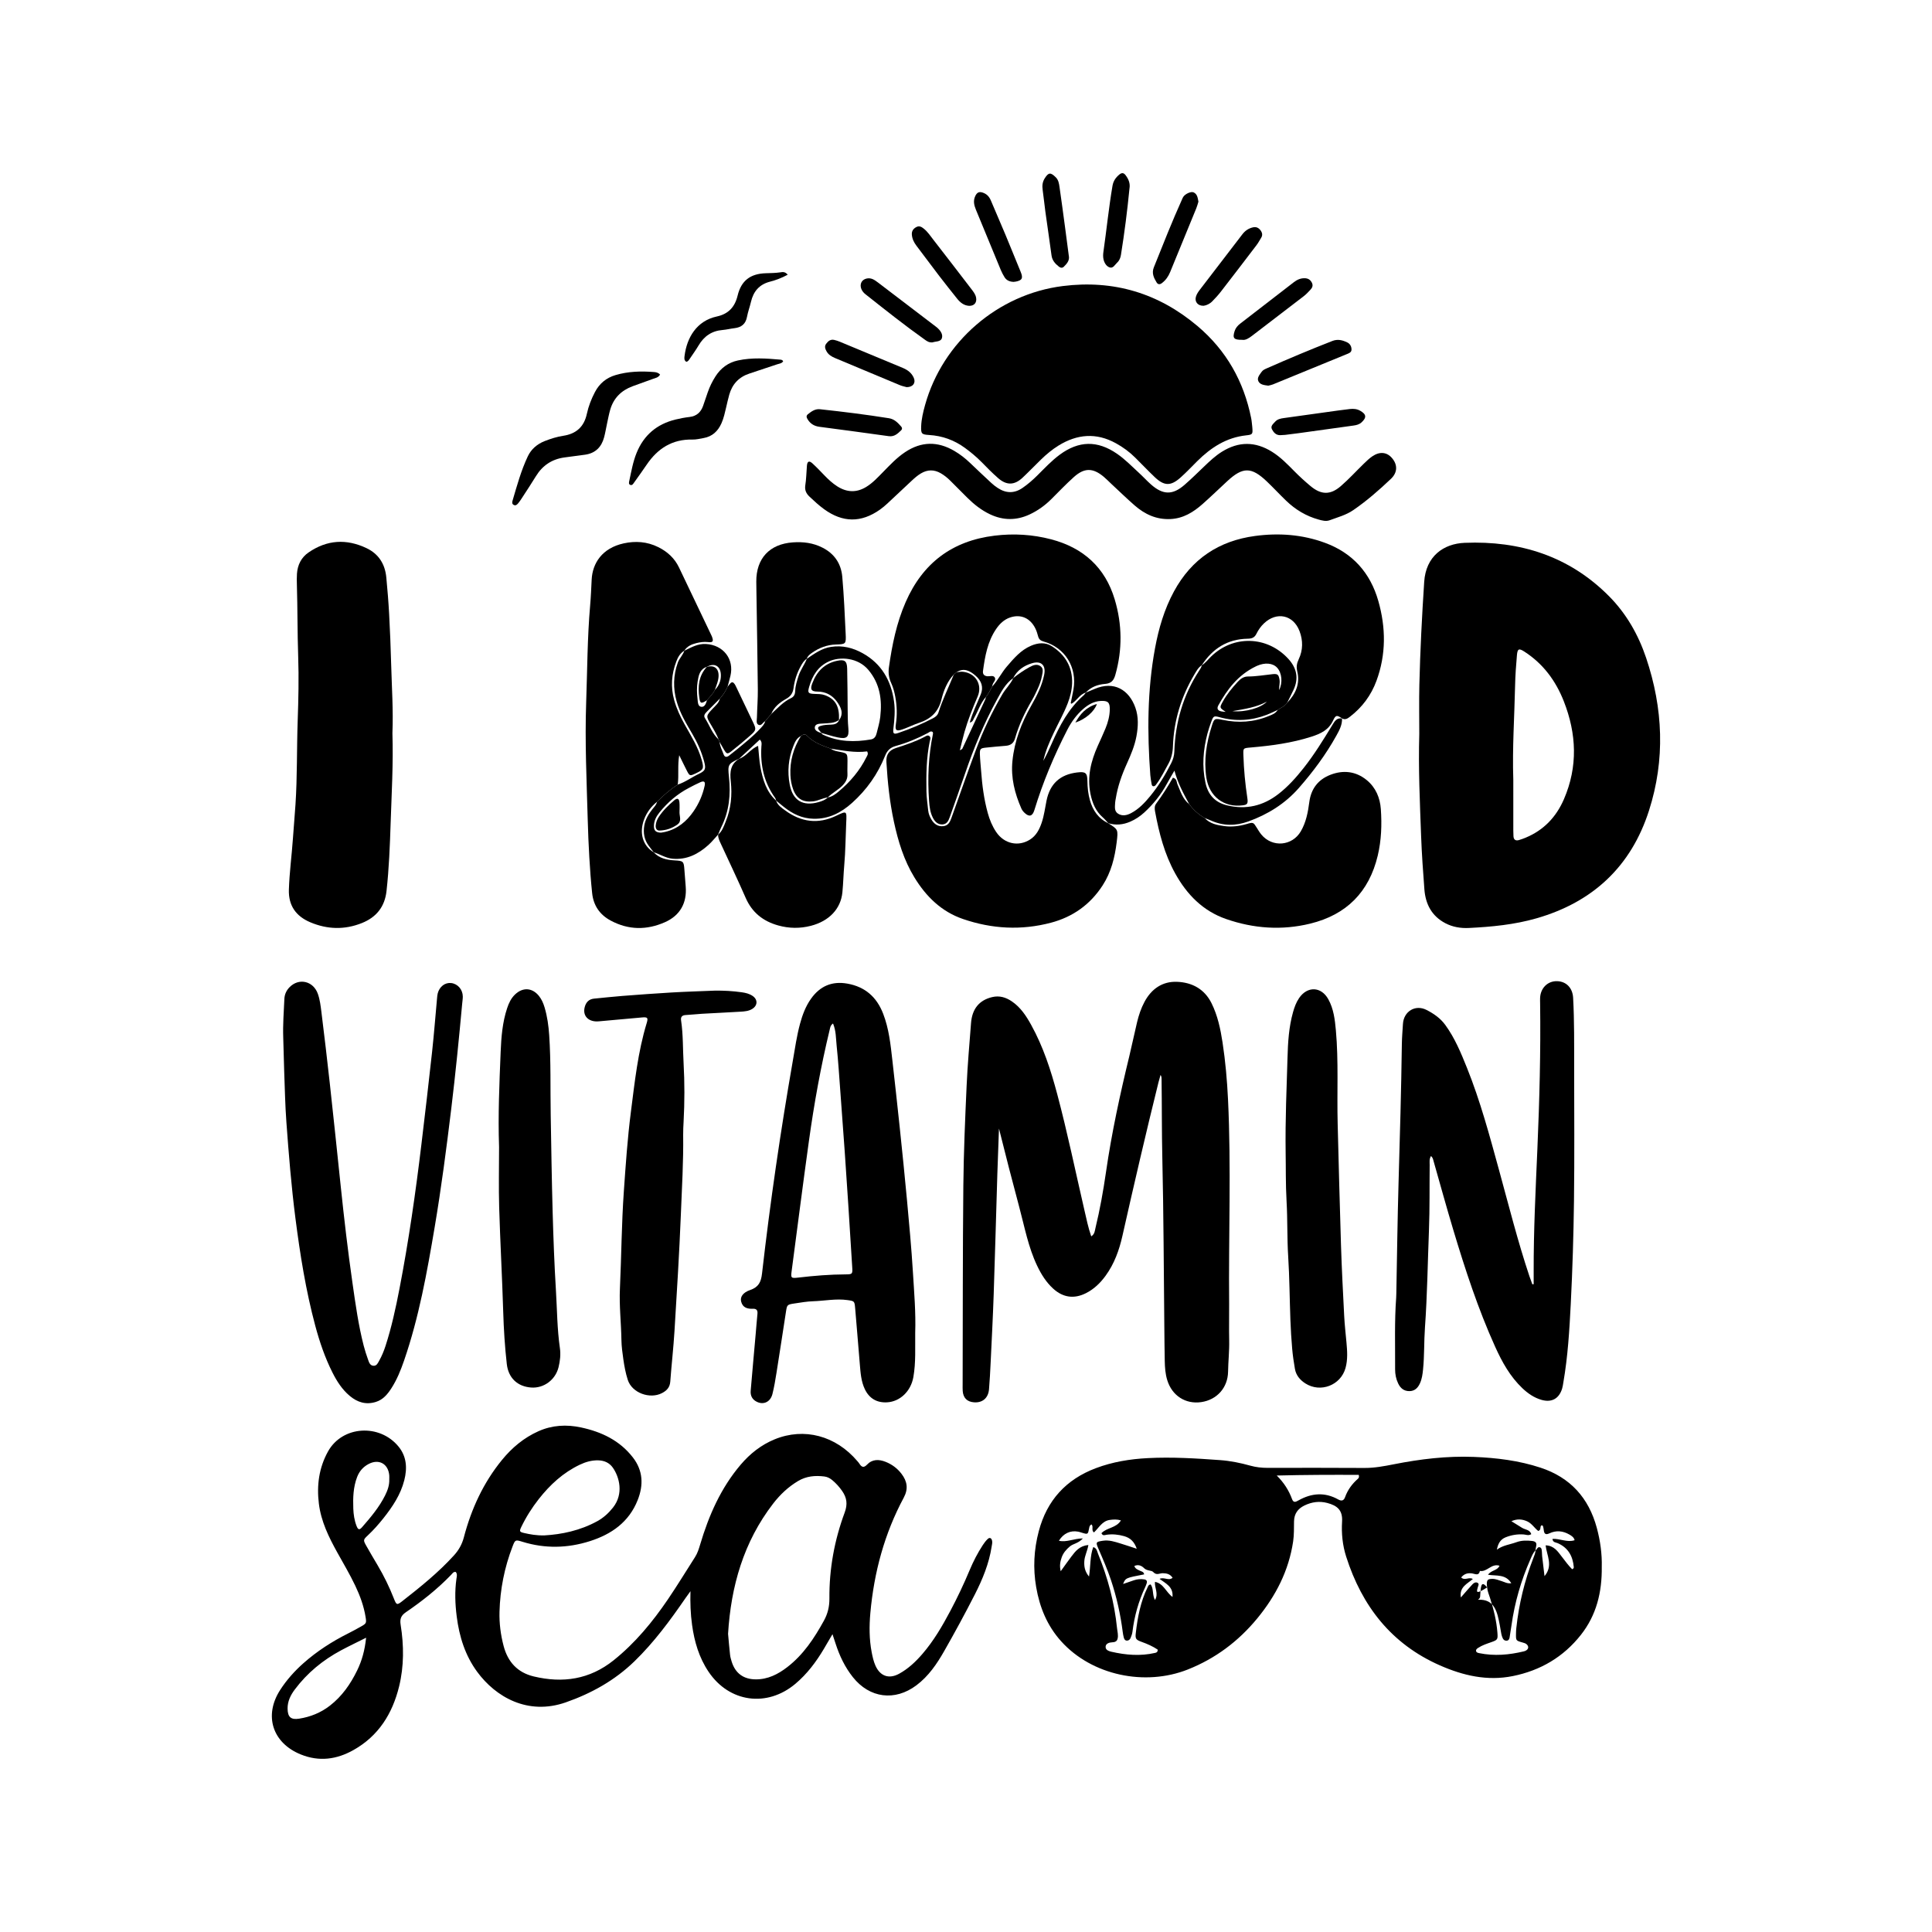
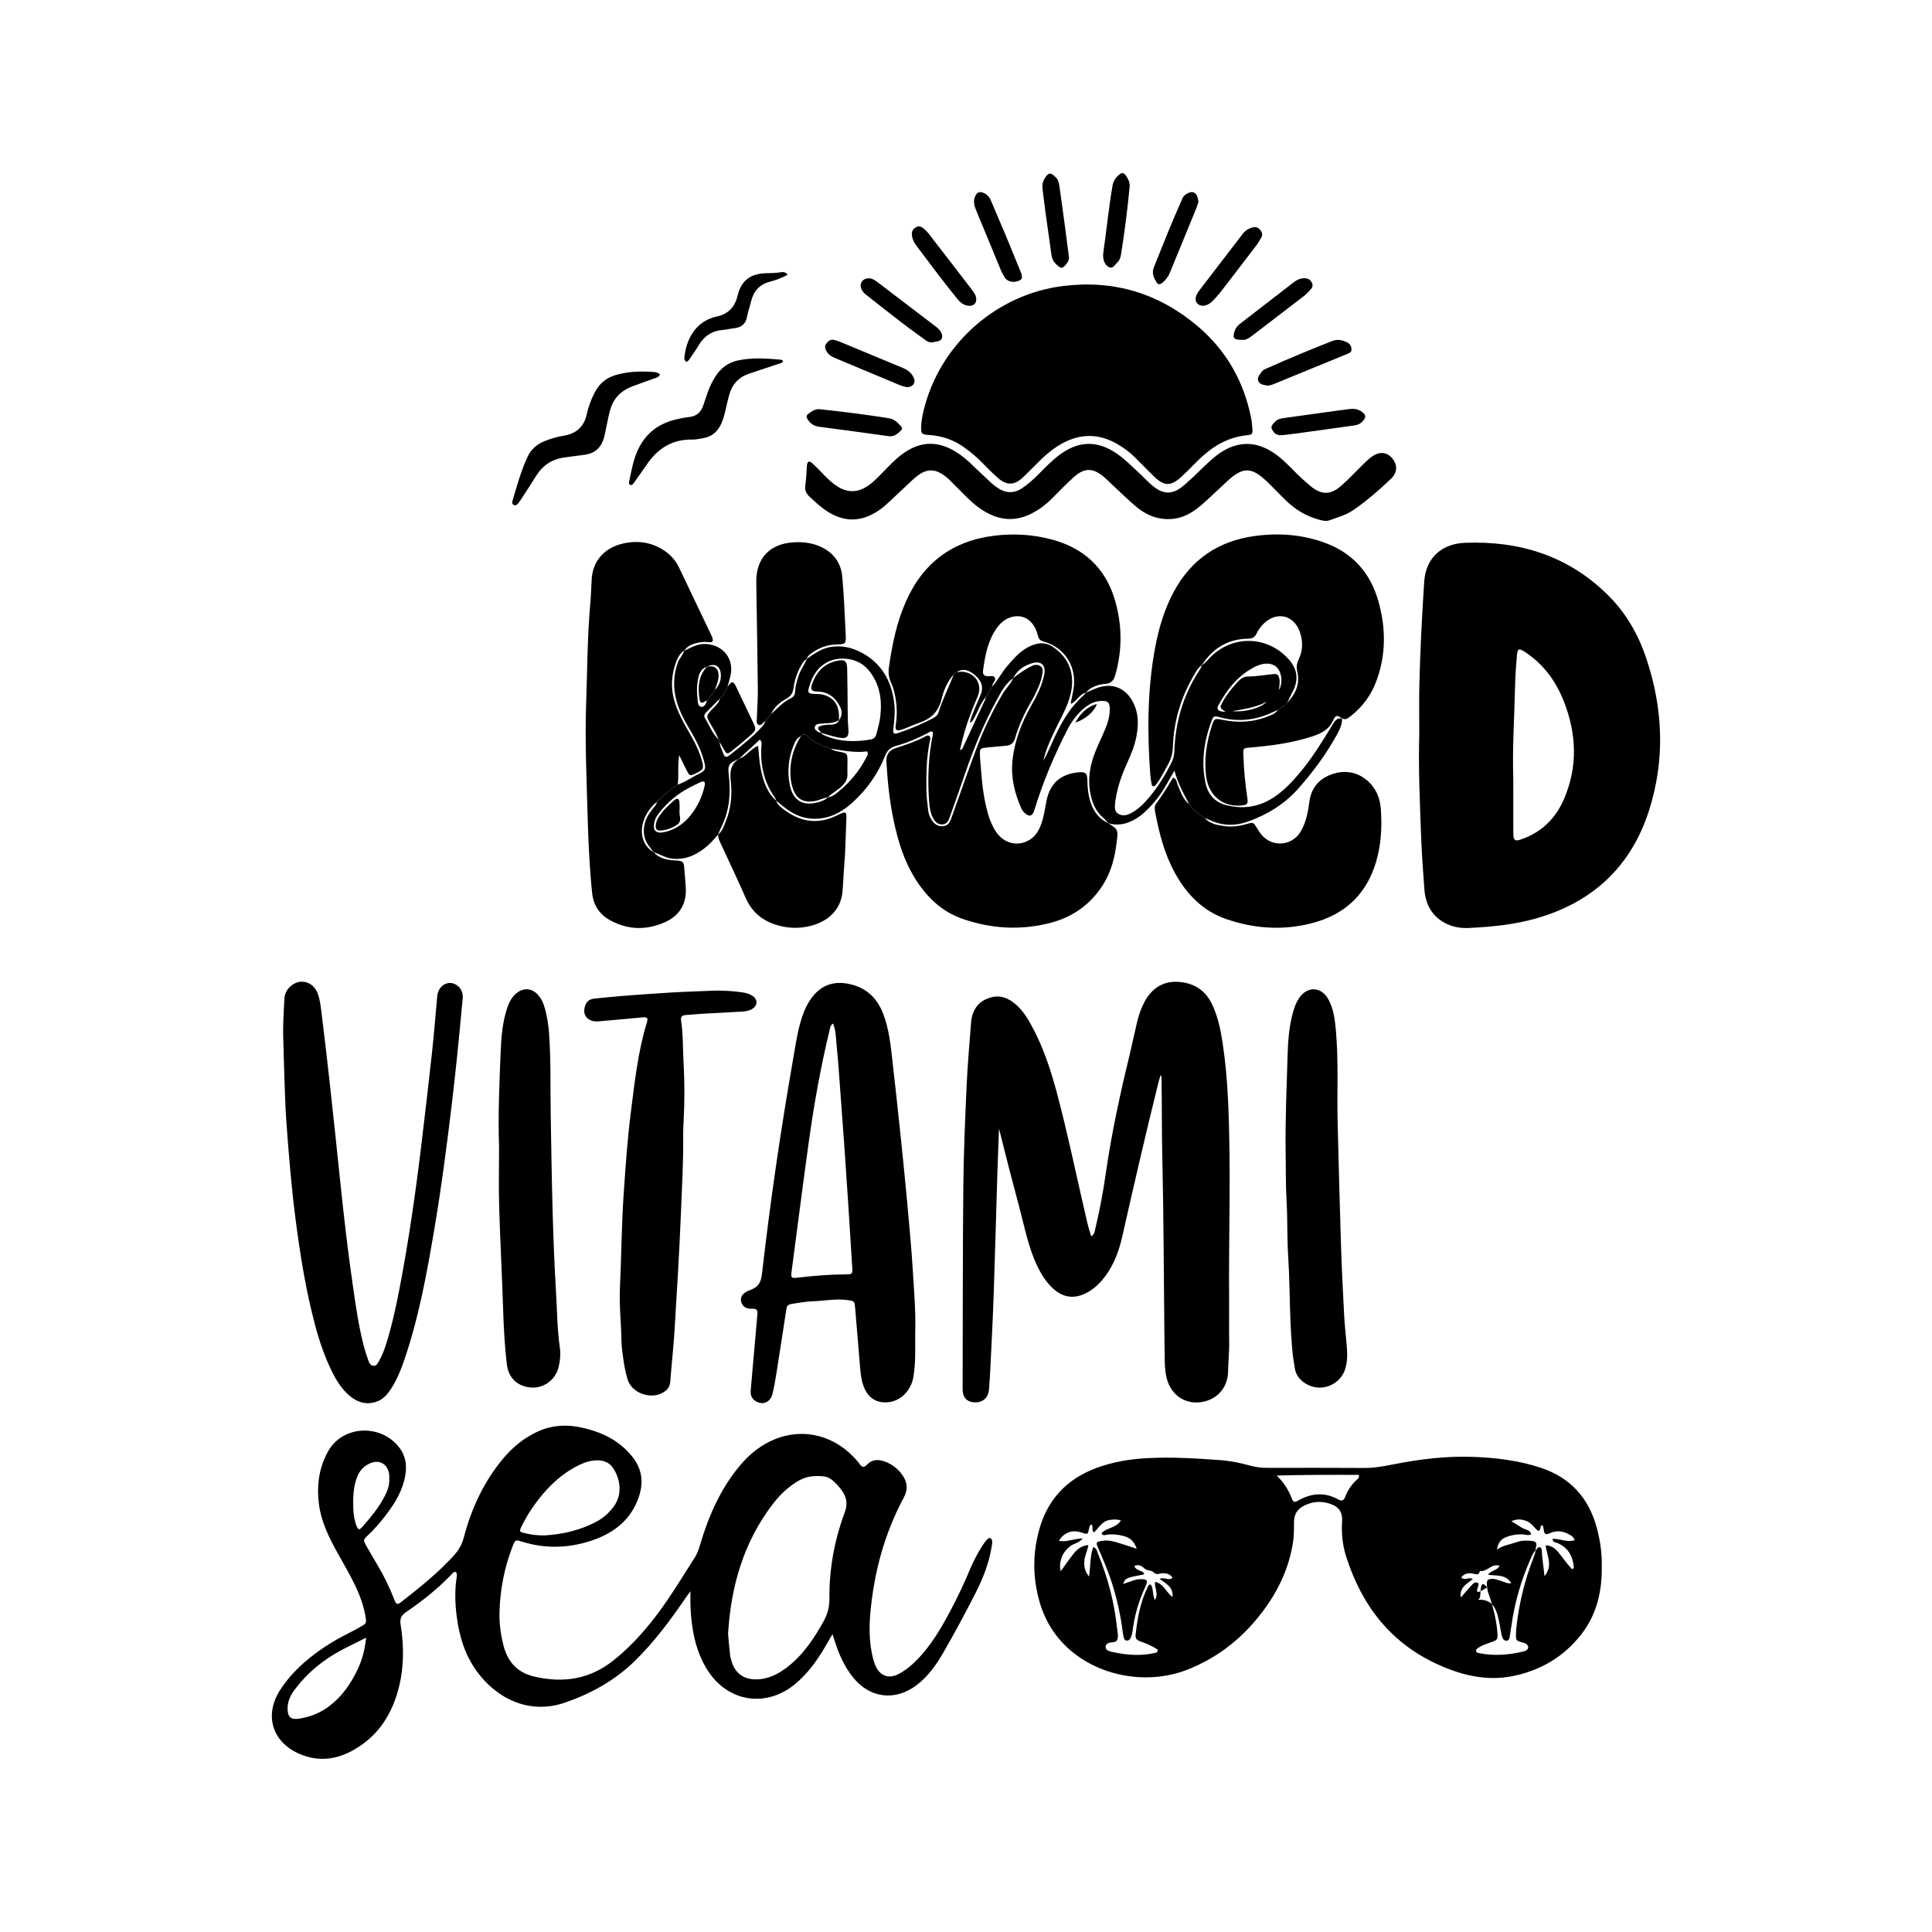
<svg xmlns="http://www.w3.org/2000/svg" version="1.1" id="Layer_1" x="0px" y="0px" width="2000px" height="2000px" viewBox="0 0 2000 2000" xml:space="preserve">
  <g>
    <path fill-rule="evenodd" clip-rule="evenodd" d="M1658.138,1622.004c0.33,26.355-5.555,50.047-21.563,70.353 c-18.099,22.963-41.894,36.941-70.513,42.714c-26.486,5.337-51.419-0.483-75.513-11.089 c-50.163-22.084-80.646-61.329-96.998-112.56c-3.746-11.738-5.005-24.004-4.245-36.279c0.733-11.855-5.049-16.59-15.387-19.299 c-8.041-2.105-15.959-1.068-23.541,2.619c-6.916,3.369-10.645,8.577-10.801,16.387c-0.139,6.943,0.109,13.891-0.924,20.814 c-4.512,30.32-17.941,56.402-37.26,79.839c-19.507,23.658-43.285,41.458-71.788,52.756c-44.271,17.554-99.255,6.193-131.15-29.255 c-14.453-16.06-22.209-35.093-25.821-56.029c-3.352-19.441-2.374-38.718,2.689-57.844c8.458-31.981,28.228-53.627,59.048-65.26 c17.319-6.537,35.323-9.473,53.8-10.43c25.039-1.297,49.964,0.254,74.882,2.07c10.536,0.771,20.939,2.85,31.135,5.705 c5.945,1.664,11.945,2.332,18.121,2.318c33.373-0.064,66.747-0.104,100.117,0.093c10.399,0.061,20.464-1.837,30.551-3.829 c27.357-5.406,54.942-8.719,82.847-7.607c23.374,0.934,46.506,3.762,68.92,11.141c30.867,10.154,49.882,31.291,58.257,62.275 C1656.641,1595.068,1658.49,1608.85,1658.138,1622.004z M1529.969,1656.053c1.95-1.293,2.171-2.396,2.275-3.49 c0.288-3.041,0.302-6.129,0.822-9.127c0.468-2.715,1.449-5.383,4.719-1.997c0.578,0.599,1.131,1.22,1.697,1.83 c-0.102-0.824-0.268-1.651-0.298-2.48c-0.193-5.223,0.77-6.303,5.782-6.336c3.41-0.02,6.475,1.423,9.666,2.373 c2.913,0.868,5.69,2.741,9.857,2.114c-5.892-9.658-15.565-7.348-24.094-8.764c3.313-4.906,9.619-4.097,11.888-9.319 c-8.31-2.729-12.887,6.73-20.298,5.378c-1.106,5.281-4.546,3.191-7.742,2.626c-4.547-0.81-8.552,0.216-11.649,4.138 c3.922,3.643,7.939-0.895,12.094,1.589c-5.785,4.985-14.145,8.252-12.413,19.103c4.503-5.131,8.225-9.541,12.153-13.754 c1.321-1.416,3.407-2.48,5.27-1.344c1.816,1.11,0.543,3.031,0.129,4.545c-1.151,4.191-2.976,8.365,9.655,0.132 c0.316,3.936,1.906,7.521,3.076,11.22c3.701,11.676,6.663,23.506,7.569,35.771c0.502,6.8,0.227,7.402-6.279,9.687 c-4.725,1.66-9.492,3.174-13.71,5.962c-1.144,0.757-2.455,1.694-2.102,3.283c0.344,1.548,1.841,1.853,3.227,2.141 c15.561,3.184,30.941,1.845,46.224-1.849c0.802-0.193,1.609-0.496,2.313-0.916c2.604-1.559,2.908-4.119,0.777-6.207 c-1.239-1.217-2.835-1.607-4.462-2.058c-6.844-1.911-6.854-1.948-6.767-8.937c0.023-1.941,0.111-3.891,0.319-5.819 c2.667-24.997,8.536-49.214,17.651-72.641c1.009-2.591,2.133-5.138,2.279-7.973c1.553-1.004,2.082-3.899,4.422-3.185 c2.148,0.658,1.964,3.098,2.172,4.99c0.149,1.377,0.062,2.777,0.218,4.156c0.761,6.615,1.568,13.226,2.466,20.725 c9.213-10.973,2.294-21.423,1.156-31.885c8.802,0.281,12.598,6.387,16.727,11.715c3.503,4.519,6.821,9.143,10.726,13.021 c1.433-0.598,1.762-1.386,1.69-2.2c-0.981-11.348-5.82-20.094-16.708-24.82c-1.956-0.846-4.988-0.598-5.365-4.381 c7.989-0.488,15.269,3.954,22.927,1.342c-0.687-2.992-3.09-4.512-5.463-5.877c-6.674-3.844-13.637-4.53-20.729-1.188 c-3.419,1.609-5.264,0.781-5.694-3.037c-0.155-1.373-0.381-2.75-0.73-4.081c-0.207-0.786-0.787-1.392-1.781-1.11 c-1.857,1.375,0.18,4.623-3.243,5.756c-3.878-2.979-6.672-7.85-11.531-10.018c-5.123-2.281-10.387-2.732-16.277-0.111 c4.143,2.567,7.606,4.686,11.042,6.845c3.208,2.018,8.112,1.804,9.548,6.557c-2.913,1.874-5.368,0.507-7.766,0.33 c-6.499-0.479-12.719,0.54-18.752,2.93c-5.871,2.323-7.993,7.151-9.093,12.813c6.194-4.607,13.588-5.289,20.273-7.74 c5.276-1.936,10.757-1.898,16.277-1.264c3.447,0.395,5.046,1.949,4.107,5.548c-0.346,1.339-0.478,2.73-0.709,4.103 c-2.522,2.689-3.806,6.094-5.255,9.379c-9.684,21.93-16.284,44.75-19.59,68.51c-0.569,4.115-1.219,8.225-1.913,12.319 c-0.289,1.704-1.013,3.226-3.054,3.38c-1.868,0.141-3.249-0.857-4.01-2.416c-0.717-1.468-1.188-3.092-1.521-4.698 c-0.614-2.983-0.987-6.017-1.571-9.005C1549.95,1668.736,1547.356,1655.115,1529.969,1656.053z M1126.685,1599.369 c-0.979,6.168-3.867,11.139-4.197,16.666c-0.329,5.459,0.371,10.566,4.855,16.006c1.748-11.035,0.886-21.086,4.404-30.545 c3.797,1.277,3.914,4.429,4.893,6.828c10.133,24.844,17.012,50.523,19.728,77.273c0.363,3.584,1.474,7.154,0.566,10.744 c-1.231,4.879-5.836,3.199-8.987,4.354c-1.97,0.717-3.389,1.93-3.419,4.197c-0.027,1.887,1.08,3.104,2.668,3.863 c0.995,0.476,2.064,0.839,3.139,1.087c15.054,3.47,30.181,4.737,45.422,1.235c1.298-0.298,2.768-0.715,2.689-3.396 c-4.919-3.317-10.651-5.88-16.651-8.025c-5.834-2.097-6.726-3.118-6.022-9.181c1.891-16.34,4.92-32.438,12.254-47.387 c0.584-1.188,0.937-2.658,3.161-2.861c3.222,4.389,1.481,10.697,4.421,16.15c4.037-6.793-0.618-12.584,0.006-18.844 c9.05,1.731,11.297,10.68,18.146,15.611c0.964-10.643-6.96-13.832-13.402-18.699c4.813-2.244,9.328,2.402,13.512-1.129 c-2.629-3.98-6.229-4.666-10.24-4.727c-3.25-0.049-6.364,2.629-9.918-1.311c-1.609-1.791-6.456-0.971-9.32-3.875 c-2.533-2.563-6.085-4.261-10.18-2.236c1.256,3.109,3.53,3.662,5.462,4.686c1.831,0.963,4.413,1.094,4.727,3.941 c-19.199,3.684-19.199,3.684-21.784,9.944c3.807-1.304,7.471-2.534,11.12-3.808c3.487-1.217,7.053-1.471,10.688-0.952 c2.462,0.353,3.371,1.731,2.602,4.098c-0.429,1.321-0.899,2.64-1.491,3.889c-6.958,14.709-11.266,30.157-13.234,46.296 c-0.262,2.162-1.071,4.301-1.906,6.331c-0.648,1.576-1.945,2.813-3.813,2.792c-2.014-0.027-2.828-1.604-3.26-3.254 c-0.491-1.873-0.832-3.794-1.08-5.717c-2.332-18.246-6.298-36.11-12.118-53.58c-3.782-11.359-8.575-22.293-13.323-33.263 c-2.675-6.177-2.111-6.482,4.744-7.563c6.625-1.042,12.518,1.025,18.545,2.866c5.297,1.613,10.537,3.404,16.668,5.406 c-2.525-7.389-6.72-11.273-13.103-13.06c-5.976-1.677-11.972-2.315-18.141-1.44c-1.727,0.246-3.857,1.536-5.311-1.596 c5.479-5.928,15.466-5.27,20.186-13.285c-3.977-1.191-7.83-0.992-11.616-0.455c-7.803,1.107-11.248,8.207-16.339,12.961 c-3.083-2.359-0.094-6.271-2.614-8.34c-1.844,1.049-2.066,2.432-2.326,3.79c-1.276,6.683-1.276,6.683-7.381,4.854 c-1.328-0.4-2.648-0.879-4.007-1.137c-8.139-1.546-15.327,1.896-19.918,9.41c7.738,1.92,15.208-2.28,24.813-2.42 c-4.755,5.253-9.996,5.352-13.543,8.359c-3.677,3.123-6.726,6.594-8.376,11.197c-1.544,4.322-2.435,8.64-1.05,14.444 c4.31-5.956,7.638-10.729,11.151-15.366C1113.351,1605.691,1117.63,1600.247,1126.685,1599.369z M1321.67,1527.463 c7.32,7.213,12.513,15.249,15.878,24.451c1.503,4.104,3.912,2.834,6.552,1.342c13.562-7.661,27.343-8.805,41.247-1.012 c3.569,2.002,5.766,1.2,7.09-2.466c2.71-7.503,7.26-13.697,13.232-18.919c0.818-0.717,1.53-1.6,0.931-4.068 C1378.572,1526.666,1350.242,1526.73,1321.67,1527.463z" />
    <path fill-rule="evenodd" clip-rule="evenodd" d="M1469.239,759.781c0.005-16.958-0.339-33.927,0.075-50.876 c0.865-35.558,2.686-71.075,5.008-106.57c1.746-26.618,20.054-39.517,41.887-40.406c57.143-2.331,108.27,13.731,149.443,55.236 c17.913,18.056,30.296,39.767,38.392,63.798c17.636,52.371,19.896,105.396,2.98,158.165 c-18.529,57.801-58.089,94.753-116.468,111.52c-22.875,6.57-46.356,8.826-69.989,9.985c-8.469,0.415-16.691-0.945-24.264-4.888 c-14.177-7.379-20.63-19.81-21.795-35.182c-1.385-18.283-2.698-36.587-3.374-54.905 C1469.835,830.381,1468.184,795.105,1469.239,759.781z M1566.561,807.113c0,17.177-0.006,34.969,0.008,52.761 c0,1.944,0.047,3.893,0.169,5.832c0.228,3.65,2.283,4.901,5.654,3.928c2.397-0.69,4.754-1.565,7.059-2.524 c18.681-7.78,31.59-21.435,39.519-39.789c14.59-33.77,13.119-67.678-0.143-101.41c-8.346-21.221-21.412-38.874-40.815-51.379 c-5.603-3.609-7.1-3.04-7.691,3.678c-0.92,10.512-1.693,21.062-1.91,31.607C1567.739,742.043,1565.464,774.239,1566.561,807.113z" />
    <path fill-rule="evenodd" clip-rule="evenodd" d="M861.774,1691.705c-3.707,6.336-6.318,10.865-8.99,15.354 c-8.011,13.458-17.3,25.831-29.395,36.003c-29.401,24.732-68.521,19.336-89.899-12.48c-9.853-14.662-14.65-31.061-17.047-48.344 c-1.596-11.5-2.015-23.027-1.675-35.034c-1.721,2.392-3.487,4.755-5.157,7.179c-15.942,23.166-32.572,45.742-52.861,65.429 c-20.383,19.771-44.548,33.192-71.046,42.464c-39.384,13.777-72.576-5.563-91.713-31.592 c-12.512-17.021-18.565-36.541-21.196-57.266c-1.654-13.02-2.14-26.029-0.286-39.088c0.326-2.297,1.138-4.924-0.753-7.091 c-2.459-0.278-3.467,1.682-4.73,2.995c-14.15,14.689-30.065,27.293-46.853,38.74c-5.171,3.533-6.377,7.058-5.412,13.086 c3.401,21.307,3.552,42.68-1.62,63.779c-6.909,28.193-21.255,51.184-47.199,65.787c-17.461,9.828-35.576,12.246-54.492,4.61 c-29.377-11.864-38.561-40.205-21.421-66.798c6.645-10.309,14.783-19.438,24.009-27.624c14.05-12.462,29.648-22.506,46.384-30.899 c4.473-2.239,8.862-4.66,13.226-7.113c5.653-3.174,5.826-3.639,4.804-9.917c-1.839-11.356-5.755-22.026-10.678-32.372 c-5.622-11.815-12.305-23.058-18.651-34.482c-8.817-15.877-16.766-32.117-19.023-50.415c-2.34-18.953,0.068-37.185,9.493-54.118 c14.844-26.672,53.451-28.941,73.023-4.946c8.455,10.36,9.054,22.456,5.895,34.842c-3.789,14.864-12.138,27.373-21.529,39.2 c-5.009,6.308-10.342,12.362-16.261,17.883c-4.777,4.462-4.8,4.91-1.59,10.641c3.808,6.791,7.793,13.486,11.759,20.183 c6.53,11.036,12.159,22.497,16.828,34.442c2.651,6.785,3.222,7.063,8.518,2.928c18.853-14.729,37.5-29.711,53.661-47.48 c4.928-5.42,8.363-11.396,10.281-18.709c7.703-29.363,20.146-56.526,39.508-80.195c10.356-12.662,22.613-22.936,37.669-29.663 c14.26-6.369,29.059-7.16,44.109-3.941c21.214,4.538,40.059,13.46,53.694,31.054c10.539,13.598,11.153,28.514,4.972,44.134 c-9.049,22.864-27.153,35.409-49.485,42.524c-23.062,7.348-46.438,7.873-69.766,0.662c-7.375-2.279-7.57-2.225-10.303,4.879 c-8.378,21.744-12.862,44.336-13.495,67.566c-0.322,11.945,1.206,23.873,4.282,35.503c4.348,16.438,14.365,27.42,31.146,31.44 c30.077,7.208,57.878,3.152,82.636-16.657c22.406-17.928,40.382-39.763,56.377-63.31c9.685-14.254,18.628-29.015,27.938-43.525 c2.59-4.037,3.979-8.513,5.335-13.065c8.96-30.107,21.373-58.485,41.979-82.69c9.711-11.409,21.262-20.52,35.117-26.2 c30.63-12.552,63.413-3.729,85.72,22.635c0.72,0.849,1.476,1.687,2.062,2.622c2.22,3.525,4.473,4.516,7.813,0.994 c5.554-5.854,12.317-5.708,19.275-2.967c6.606,2.607,12.145,6.729,16.466,12.385c5.913,7.741,7.261,15.538,2.323,24.725 c-20.025,37.282-30.776,77.395-34.564,119.376c-1.223,13.554-1.195,27.237,1.396,40.743c0.896,4.656,1.921,9.276,3.828,13.627 c4.826,11.01,13.98,14.33,24.595,8.504c9.356-5.133,17.055-12.372,24.019-20.439c11.722-13.574,20.667-28.939,29.014-44.682 c7.297-13.771,13.975-27.834,19.98-42.221c3.756-8.993,8.242-17.642,13.56-25.821c1.504-2.312,3.217-4.586,5.235-6.44 c1.903-1.748,3.64-0.85,4.314,1.576c0.619,2.213-0.058,4.398-0.4,6.594c-2.72,17.547-9.426,33.77-17.388,49.389 c-10.105,19.809-20.729,39.371-31.75,58.686c-7.581,13.289-16.196,25.951-28.748,35.359c-22.248,16.68-48.398,13.338-65.705-8.414 c-8.266-10.394-13.831-22.111-17.89-34.644C864.202,1698.987,863.329,1696.404,861.774,1691.705z M753.692,1691.312 c0.677,7.293,1.254,14.487,2.06,21.655c0.273,2.465,0.971,4.91,1.721,7.286c3.789,11.989,12.273,18.122,24.799,18.212 c12.622,0.096,23.112-5.27,32.751-12.705c16.638-12.835,27.915-29.898,37.894-48.044c3.997-7.267,5.748-14.661,5.681-23.022 c-0.245-30.566,5.201-60.32,15.803-88.902c3.229-8.705,2.258-15.369-2.681-22.438c-2.892-4.145-6.229-7.815-10.067-11.045 c-2.365-1.99-5.075-3.453-8.191-3.85c-9.585-1.213-18.767-0.416-27.348,4.715c-10.185,6.086-18.62,14.078-25.776,23.369 C769.74,1596.26,756.688,1642.074,753.692,1691.312z M563.601,1589.439c17.876-1.011,37.016-4.988,54.699-14.702 c6.462-3.548,11.754-8.4,16.26-14.093c11.399-14.4,6.475-31.809-0.096-41.234c-3.562-5.105-8.804-7.471-15.013-7.656 c-6.829-0.209-13.168,1.612-19.276,4.525c-17.197,8.189-30.769,20.709-42.415,35.509c-7.065,8.984-13.146,18.606-18.114,28.897 c-2.165,4.492-1.86,5.205,2.957,6.293C548.827,1588.383,555.111,1589.613,563.601,1589.439z M379.007,1695.352 c-9.713,4.879-17.926,8.773-25.934,13.064c-18.833,10.092-35.026,23.361-47.892,40.541c-4.424,5.904-7.563,12.24-7.476,19.855 c0.101,8.68,3.452,11.693,11.91,10.363c11.715-1.84,22.362-6.111,31.843-13.439c12.62-9.754,21.384-22.404,28.266-36.513 C374.607,1719.214,377.609,1708.629,379.007,1695.352z M402.973,1531.368c0-1.386,0.108-2.776-0.017-4.151 c-1.085-12.007-10.795-17.309-21.436-11.664c-5.602,2.969-9.524,7.43-11.82,13.412c-4.07,10.594-4.369,21.676-3.966,32.744 c0.221,6.051,1.129,12.17,3.35,17.918c1.574,4.082,2.967,4.469,5.7,1.348c8.954-10.23,17.713-20.624,23.854-32.894 C401.273,1542.824,403.208,1537.363,402.973,1531.368z" />
    <path fill-rule="evenodd" clip-rule="evenodd" d="M1034.127,1168.254c-0.558,15.545-1.186,31.085-1.665,46.632 c-1.282,41.671-2.382,83.349-3.794,125.019c-0.802,23.604-2.044,47.195-3.165,70.786c-0.436,9.161-0.913,18.321-1.677,27.458 c-0.769,9.158-6.799,14.207-15.609,13.518c-7.083-0.557-11.089-4.541-11.612-11.69c-0.159-2.214-0.088-4.448-0.082-6.672 c0.19-68.685,0.052-137.374,0.725-206.052c0.337-34.453,1.85-68.904,3.398-103.328c0.971-21.642,2.916-43.243,4.569-64.851 c1.138-14.858,8.61-23.743,21.877-26.885c7.64-1.808,14.264,0.265,20.48,4.515c8.998,6.153,14.773,14.998,19.907,24.288 c12.468,22.556,20.358,46.872,26.953,71.64c10.593,39.773,18.877,80.09,28.158,120.169c2.054,8.875,3.849,17.821,7.054,27.077 c3.638-2.359,3.638-5.6,4.313-8.373c4.671-19.194,8.142-38.652,10.963-58.165c5.854-40.508,14.516-80.403,24.165-120.126 c2.821-11.613,5.182-23.336,7.983-34.955c1.762-7.301,4.11-14.431,7.687-21.105c7.194-13.445,18.494-21.336,33.591-20.793 c15.481,0.561,28.439,7.33,35.777,22.057c6.406,12.861,9.316,26.783,11.462,40.801c2.984,19.508,4.698,39.146,5.649,58.887 c3.401,70.604,0.485,141.227,1.162,211.838c0.117,12.514-0.245,25.036,0.047,37.539c0.255,10.871-0.984,21.65-1.154,32.492 c-0.262,16.55-11.514,29.127-27.771,31.486c-16.233,2.36-30.209-6.597-35.182-22.713c-1.983-6.423-2.449-13.111-2.591-19.787 c-0.244-11.674-0.316-23.354-0.441-35.033c-0.622-58.381-0.727-116.773-2.071-175.135c-0.629-27.25-0.397-54.48-0.788-81.719 c-0.021-1.362,0-2.723-1.06-4.306c-0.699,2.493-1.466,4.964-2.088,7.478c-13.127,52.887-25.403,105.973-37.379,159.127 c-3.325,14.762-8.36,28.834-17.368,41.213c-5.473,7.517-11.993,13.887-20.382,18.104c-12.285,6.183-23.717,4.57-33.855-4.632 c-7.337-6.66-12.428-14.858-16.658-23.728c-9.191-19.257-13.005-40.157-18.474-60.527 C1047.905,1222.719,1040.938,1195.549,1034.127,1168.254z" />
    <path fill-rule="evenodd" clip-rule="evenodd" d="M1296.361,442.073c0.561,7.356,0.61,7.842-6.448,8.615 c-20.47,2.235-36.432,12.686-50.573,26.736c-5.719,5.682-11.25,11.583-17.262,16.939c-10.17,9.058-16.953,8.857-26.849-0.583 c-6.838-6.523-13.355-13.382-20.066-20.043c-5.951-5.908-12.626-10.812-19.997-14.878c-20.282-11.183-39.998-9.526-59.285,2.321 c-6.644,4.083-12.634,9.095-18.229,14.529c-6.384,6.198-12.543,12.63-19.021,18.727c-8.397,7.901-16.492,8.211-25.229,0.647 c-6.088-5.268-11.707-11.088-17.37-16.823c-5.301-5.363-11.072-10.154-17.127-14.585c-11.038-8.081-23.414-12.551-37.135-13.374 c-7.776-0.467-8.478-1.345-8.183-9.063c0.287-7.549,2.062-14.87,4.08-22.099c18.228-65.259,75.324-114.585,142.535-123.026 c52.536-6.597,99.069,7.276,139.506,41.471c29.808,25.207,47.891,57.271,55.511,95.394 C1295.818,435.967,1295.99,439.04,1296.361,442.073z" />
    <path fill-rule="evenodd" clip-rule="evenodd" d="M1231.127,832.525c-5.929-10.968-11.945-21.9-15.357-34.791 c-2.564,4.455-5.223,8.859-7.67,13.378c-6.14,11.351-14.078,21.268-23.562,29.981c-4.328,3.979-9.13,7.175-14.56,9.517 c-7.43,3.206-14.953,3.895-22.729,1.59l0.083,0.042c-1.889-2.025-3.621-4.229-5.691-6.044 c-7.486-6.554-10.917-14.993-12.838-24.579c-3.508-17.48,0.508-33.602,7.534-49.365c2.716-6.088,5.585-12.11,8.098-18.281 c2.52-6.197,4.274-12.639,4.407-19.399c0.143-7.419-1.874-9.361-9.429-8.95c-6.981,0.376-12.719,3.675-17.87,8.105 c-7.053,6.068-12.451,13.526-16.654,21.704c-13.728,26.732-25.336,54.361-34.096,83.139c-1.923,6.31-5.219,7.476-9.956,3.098 c-1.398-1.292-2.732-2.886-3.49-4.607c-6.896-15.702-11.035-31.889-9.282-49.304c2.07-20.595,9.296-39.339,19.406-57.156 c5.773-10.173,11.12-20.527,13.463-32.141c1.956-9.702-3.004-14.719-12.521-11.914c-8.434,2.486-15.495,7.271-19.611,15.498 l0.055-0.051c-8.058,5.635-12.391,14.157-16.902,22.4c-13.375,24.442-23.969,50.104-32.955,76.461 c-5.111,14.987-10.469,29.891-15.738,44.824c-1.331,3.776-2.988,7.538-7.653,7.76c-4.69,0.225-7.689-2.692-9.759-6.627 c-2.91-5.538-3.652-11.511-4.088-17.695c-1.643-23.393-0.726-46.595,4.065-69.595c0.102-0.498-0.122-1.063-0.2-1.654 c-2.084-1.621-3.672,0.175-5.216,0.99c-10.61,5.589-21.632,10.226-33.183,13.39c-5.678,1.555-8.875,4.795-11.002,10.152 c-7.507,18.914-19.06,35.169-34.143,48.728c-11.209,10.077-23.982,16.762-39.805,16.446c-12.102-0.241-21.976-5.156-31.068-12.446 c-2.594-2.081-5.161-4.196-7.738-6.296l0.055,0.054c-0.394-1.025-0.59-2.195-1.215-3.056 c-11.537-15.956-15.33-33.928-14.114-53.268c0.129-2.064,0.882-4.387-1.617-6.97c-7.163,6.626-14.33,13.26-21.503,19.893 l0.076-0.055c-11.622,5.275-11.884,6.277-10.525,18.939c1.928,17.955,0.224,35.471-7.994,51.936 c-1.235,2.472-2.173,5.091-3.249,7.641l0.061-0.071c-3.385,3.66-6.508,7.616-10.206,10.926 c-10.481,9.381-22.308,15.459-36.992,14.141c-7.138-0.642-13-4.71-19.619-6.707l0.071,0.046c-1.673-2.183-3.378-4.346-5.021-6.553 c-4.727-6.348-6.036-13.478-4.702-21.165c1.12-6.437,4.38-11.836,8.357-16.865c1.87-2.366,4.161-4.461,4.742-7.627 c6.642-6.618,13.648-12.791,21.553-17.888c7.738-2.493,14.227-7.448,21.493-10.901c7.243-3.445,7.867-5.331,5.725-13.24 c-2.706-9.982-6.871-19.347-12.124-28.254c-6.353-10.773-12.798-21.545-16.248-33.688c-3.815-13.448-3.575-26.834,1.176-40.117 c1.615-4.529,5.309-7.825,6.756-12.383l-0.074,0.058c7.174-3.385,13.89-7.503,22.532-6.998 c17.914,1.05,29.362,15.586,25.265,33.015c-0.884,3.753-1.949,7.463-2.93,11.188c-2.03,4.536-4.611,8.723-8.037,12.362 c-4.492,4.514-8.998,9.018-13.474,13.547c-1.813,1.832-3.639,3.959-1.956,6.565c4.769,7.38,7.46,16.096,14.216,22.194 c0.345,0.895,0.69,1.792,1.033,2.686c0.221,4.538,2.611,8.376,4.04,12.522c1.142,3.309,3.254,3.353,5.729,1.455 c2.839-2.178,5.664-4.38,8.421-6.66c8.061-6.67,16.283-13.157,23.424-20.863c2.248-2.423,4.721-4.676,5.491-8.084 c2.111-2.5,4.227-5.006,6.338-7.512c6.517-5.925,12.388-12.643,20.59-16.473c3.145-1.469,4.089-4.292,4.195-7.512 c0.172-5.317,1.838-10.285,3.411-15.298c2.007-6.384,6.224-11.668,8.617-17.845l-0.058,0.056 c7.8-5.283,15.333-10.858,25.125-12.366c11.865-1.826,22.761,0.994,32.817,6.61c19.346,10.798,29.281,28.073,32.354,49.677 c1.342,9.439,0.524,18.797-0.617,28.173c-0.659,5.429,0.237,6.281,5.13,4.632c12.383-4.168,24.409-9.2,35.984-15.282 c2.556-1.342,4.642-3.073,5.531-5.904c4.255-13.533,10.61-26.212,15.887-39.324c0.964-0.798,1.935-1.601,2.906-2.402 c2.2-0.152,4.435-0.635,6.594-0.4c13.283,1.441,20.366,13.611,15.124,25.711c-5.172,11.941-9.955,24.036-13.565,36.551 c-1.725,5.976-3.071,12.057-4.828,19.03c1.674-1.008,2.356-1.17,2.539-1.564c7.973-17.035,15.908-34.086,23.813-51.15 c0.339-0.735,0.377-1.611,0.553-2.42c2.765-3.26,4.529-7.122,6.54-10.836c5.895-6.328,9.611-14.252,15.229-20.781 c7.242-8.424,14.389-16.946,25-21.489c7.316-3.134,14.835-3.832,21.601,0.494c13.814,8.831,21.456,21.561,20.943,38.259 c-0.221,7.197-1.993,14.242-4.627,21.051c-4.021,10.385-9.525,20.044-14.258,30.078c-4.45,9.432-8.687,18.958-10.906,29.258 c3.223-5.764,5.962-11.735,8.613-17.746c8.221-18.651,17.586-36.535,33.288-50.229c0.815-0.713,1.353-1.745,2.021-2.629 l-0.079,0.049c3.06-1.287,6.129-2.55,9.178-3.862c20.205-8.691,35.76,0.978,42.275,19.368c3.407,9.62,2.935,19.694,1.097,29.629 c-1.833,9.898-5.744,19.114-9.862,28.225c-5.283,11.682-9.552,23.669-11.562,36.383c-0.218,1.369-0.57,2.734-0.622,4.11 c-0.148,4.11-1.168,8.736,3.046,11.405c4.404,2.79,9.127,1.699,13.478-0.59c8.026-4.228,14.141-10.744,19.776-17.604 c8.662-10.539,15.737-22.148,21.86-34.344c1.898-3.783,2.978-7.646,3.123-11.937c1.022-30.034,9.012-57.971,25.499-83.285 c1.213-1.863,2.496-3.686,2.93-5.927l-0.05,0.08c3.841-2.36,6.486-5.997,9.643-9.079c23.003-22.445,58.108-21.456,79.955,2.366 c8.715,9.503,10.983,20.206,5.395,32.136c-2.105,4.494-4.379,8.908-6.58,13.357c-2.387,3.657-6.473,5.067-9.839,7.429 c-3.805,1.705-7.539,3.596-11.431,5.08c-15.801,6.028-31.885,7-48.284,2.546c-6.455-1.753-6.762-1.517-9.086,4.793 c-1.439,3.909-2.784,7.874-3.851,11.899c-4.475,16.89-5.823,33.932-2.067,51.163c2.678,12.276,9.771,20.223,22.242,23.243 c19.741,4.779,37.366,0.667,53.345-11.748c9.972-7.75,18.249-17.045,26.028-26.878c11.073-13.992,20.368-29.165,29.645-44.354 c2.348-3.84,4.511-7.925,10.156-6.898l-0.062-0.063c0.303,6.738-2.868,12.418-5.944,17.962 c-10.835,19.518-24.127,37.359-38.806,54.093c-14.216,16.202-32.076,27.304-52.292,34.602c-13.094,4.73-26.121,4.726-38.962-1.103 c-2.018-0.917-4.129-1.63-6.193-2.435C1240.759,843.168,1235.435,838.412,1231.127,832.525z M731.698,690.351l0.074-0.045 c-7.348,2.354-8.549,8.833-9.568,15.045c-0.981,5.96-0.821,12.079-0.132,18.094c0.363,3.139,0.211,7.743,3.845,8.252 c3.566,0.499,5.042-3.502,5.893-6.815c2.883-3.434,6.228-6.514,8.204-10.646c4.247-4.288,6.399-9.562,6.25-15.483 C746.03,689.416,739.537,685.803,731.698,690.351z M856.946,825.49l-0.082,0.046c4.588-0.769,8.183-3.511,11.548-6.352 c11.778-9.946,21.646-21.502,28.538-35.41c0.826-1.659,2.259-3.28,0.689-5.934c-12.494,1.68-24.976-0.929-37.519-2.805 c-8.855-3.152-17.741-6.235-24.494-13.272c-2.248-2.343-4.441-1.533-6.574,0.233c-4.44,2.06-6.155,6.256-7.788,10.349 c-5.171,12.933-6.326,26.369-3.719,39.969c3.162,16.466,13.722,22.644,29.897,18.016 C850.927,829.333,854.312,828.148,856.946,825.49z M868.514,745.354c-5.06,3.527-10.926,3.196-16.674,3.639 c-3.174,0.244-7.737-0.038-8.332,3.667c-0.57,3.565,3.41,5.128,6.642,6.176c0.594,0.579,1.089,1.37,1.8,1.707 c15.964,7.544,32.662,7.87,49.673,4.924c3.521-0.609,5.093-3.187,5.851-6.307c1.375-5.664,3.12-11.303,3.776-17.058 c2.02-17.649-0.228-34.205-12.262-48.559c-10.871-12.973-29.528-14.097-41.016-8.783c-11.303,5.227-16.956,14.759-20.276,26.074 c-1.868,6.354-1.132,7.255,5.412,7.504c3.603,0.14,7.2,0.019,10.691,1.275C864.769,723.563,869.133,731.138,868.514,745.354z M684.136,861.955c1.039-0.177,2.689-0.364,4.299-0.74c12.811-3.01,22.235-10.738,29.542-21.358 c5.553-8.075,9.426-16.923,11.484-26.486c0.893-4.141-0.599-5.305-4.417-3.639c-4.052,1.767-7.957,3.878-11.885,5.919 c-11.976,6.216-21.954,14.875-30.405,25.307c-3.358,4.143-5.875,8.783-5.829,14.331C676.961,859.874,678.971,861.8,684.136,861.955 z M1268.859,736.932c-6.479-4.32-6.481-4.322-3.161-10.373c4.165-7.587,9.602-14.233,15.432-20.564 c2.873-3.117,6.146-5.684,10.685-5.692c8.624-0.018,17.099-1.531,25.636-2.426c5.19-0.544,6.234,0.529,7.094,5.678 c0.6,3.62-0.551,7.204-0.415,10.801c3.931-7.596,2.834-17.859-2.051-23.155c-4.492-4.866-12.535-5.594-20.937-1.891 c-0.506,0.224-0.998,0.48-1.497,0.723c-17.758,8.65-29.173,23.373-38.408,40.167c-1.77,3.219-0.728,5.336,2.761,6.167 C1265.572,736.744,1267.236,736.756,1268.859,736.932z M1275.782,736.188c13.408,1.303,29.56-3.334,35.62-9.857 C1300.85,732.134,1289.133,733.869,1275.782,736.188z" />
-     <path fill-rule="evenodd" clip-rule="evenodd" d="M1587.657,1329.362c0-4.296,0.01-8.588-0.005-12.887 c-0.121-42.544,2.031-85.037,3.861-127.513c2.153-50.015,3.48-100.012,2.815-150.059c-0.024-1.949-0.102-3.898-0.021-5.84 c0.438-10.268,7.838-17.575,17.523-17.357c9.623,0.224,16.108,7.021,16.665,17.188c1.314,24.168,1.039,48.357,1.066,72.539 c0.054,45.881,0.387,91.77-0.177,137.646c-0.438,35.568-1.539,71.148-3.334,106.67c-1.372,27.174-3.008,54.393-7.656,81.291 c-0.378,2.188-0.652,4.418-1.304,6.528c-3.227,10.385-10.855,14.579-21.351,11.564c-7.643-2.194-14.04-6.616-19.761-12.041 c-12.764-12.102-21.045-27.13-28.196-42.944c-17.689-39.115-30.976-79.805-43.301-120.827 c-7.119-23.693-13.665-47.562-20.453-71.354c-0.506-1.776-0.751-3.673-2.703-5.22c-1.908,3.195-1.293,6.314-1.323,9.255 c-0.259,22.522,0.128,45.071-0.751,67.566c-1.311,33.597-1.742,67.228-4.146,100.784c-1.033,14.41-0.503,28.9-1.963,43.311 c-0.507,5.025-1.154,9.956-3.301,14.554c-2.132,4.556-5.313,7.805-10.776,7.87c-5.731,0.068-9.379-3.069-11.689-7.918 c-2.185-4.577-3.186-9.527-3.161-14.57c0.128-24.735-0.733-49.49,1.097-74.205c0.101-1.385,0.125-2.777,0.152-4.166 c0.75-38.359,1.202-76.725,2.315-115.069c1.392-47.789,2.785-95.581,3.412-143.391c0.091-6.939,0.721-13.872,1.13-20.806 c0.771-13.011,12.852-20.413,24.435-14.461c7.378,3.791,14.235,8.457,19.357,15.468c9.961,13.647,16.289,29.046,22.518,44.532 c13.821,34.387,23.38,70.121,33.172,105.783c10.081,36.723,19.347,73.682,31.438,109.836c0.943,2.817,2.018,5.594,3.032,8.393 C1586.732,1329.462,1587.194,1329.412,1587.657,1329.362z" />
    <path fill-rule="evenodd" clip-rule="evenodd" d="M947.417,1379.822c-0.188,15.27,0.779,30.586-1.906,45.764 c-2.584,14.604-13.75,25.373-27.271,26.107c-10.488,0.57-18.301-3.98-22.878-13.434c-3.974-8.201-4.526-17.131-5.276-25.992 c-1.651-19.376-3.135-38.768-4.843-58.137c-0.638-7.227-0.824-7.266-7.789-8.268c-11.972-1.726-23.832,0.814-35.749,1.188 c-6.36,0.201-12.71,1.314-19.024,2.262c-7.972,1.197-7.928,1.31-9.117,9.032c-3.216,20.874-6.386,41.755-9.71,62.614 c-1.179,7.405-2.397,14.838-4.225,22.104c-2.046,8.137-8.957,11.455-15.938,8.189c-4.849-2.27-7.022-6.305-6.584-11.497 c1.65-19.659,3.456-39.306,5.191-58.95c0.61-6.921,1.11-13.854,1.816-20.76c0.364-3.558-0.987-5.363-4.571-5.209 c-5.777,0.244-10.673-1.053-12.304-7.414c-1.205-4.699,1.635-9.351,9.338-11.993c8.658-2.976,11.257-8.157,12.267-17.035 c8.414-73.737,19.13-147.151,31.884-220.274c2.244-12.867,4.064-25.812,7.5-38.441c2.492-9.162,5.782-17.995,11.35-25.822 c9.29-13.055,21.704-18.427,37.628-15.602c18.38,3.26,30.368,13.908,37.033,31.137c5.997,15.502,7.687,31.819,9.524,48.115 c2.615,23.192,5.205,46.387,7.632,69.602c2.635,25.146,5.231,50.294,7.542,75.471c2.266,24.623,4.57,49.253,6.081,73.925 C946.306,1337.578,948.127,1358.659,947.417,1379.822z M862.349,1059.508c-2.729,1.914-2.92,4.184-3.432,6.311 c-9.203,38.098-16.15,76.627-21.54,115.419c-6.229,44.819-11.93,89.706-17.871,134.567c-0.948,7.169-0.695,7.638,6.896,6.748 c16.285-1.912,32.588-3.252,48.999-3.316c7.164-0.027,7.267-0.465,6.791-7.796c-1.376-21.331-2.653-42.665-4.028-63.995 c-1.178-18.286-2.39-36.566-3.677-54.84c-1.439-20.488-2.947-40.967-4.481-61.449c-1.227-16.332-2.241-32.688-3.946-48.968 C865.289,1074.814,865.546,1067.174,862.349,1059.508z" />
-     <path fill-rule="evenodd" clip-rule="evenodd" d="M406.237,758.966c0.996,31.936-0.858,62.748-1.866,93.558 c-0.761,23.284-1.674,46.622-4.243,69.832c-1.801,16.256-10.449,27.15-25.434,33.157c-17.931,7.189-35.854,6.693-53.544-0.798 c-14.828-6.284-22.637-17.33-22.101-33.81c0.578-17.783,2.981-35.417,4.204-53.146c0.805-11.633,1.854-23.248,2.624-34.88 c1.911-28.851,1.271-57.772,2.285-86.635c0.785-22.233,1.273-44.469,0.523-66.649c-0.84-24.724-0.611-49.447-1.345-74.16 c-0.115-3.886-0.201-7.796,0.085-11.665c0.668-9.083,4.498-16.721,12.022-21.895c19.063-13.108,39.221-14.315,59.999-4.418 c12.666,6.035,19.154,16.574,20.464,30.287c1.217,12.712,2.254,25.452,2.94,38.202c0.914,16.916,1.59,33.85,2.051,50.784 C405.566,711.163,407.223,735.579,406.237,758.966z" />
    <path fill-rule="evenodd" clip-rule="evenodd" d="M1322.629,734.914c3.366-2.362,7.452-3.772,9.839-7.434 c8.858-9.089,13.514-19.712,10.465-32.438c-1.124-4.693-0.54-8.318,1.494-12.59c4.492-9.431,4.528-19.454,0.835-29.136 c-6.445-16.877-23.727-20.481-36.84-7.965c-3.249,3.1-5.804,6.767-7.763,10.745c-1.982,4.025-4.701,5.034-9.238,5.114 c-20.739,0.362-36.27,10.241-47.365,27.495l0.05-0.08c-3.663,2.354-5.629,6.112-7.737,9.672 c-13.567,22.903-21.244,47.624-22.141,74.275c-0.221,6.58-1.636,12.613-4.81,18.306c-4.063,7.275-7.659,14.823-12.744,21.487 c-0.679,0.889-1.48,1.695-2.724,1.555c-1.416-0.16-1.647-1.391-1.826-2.445c-0.517-3.012-1.101-6.028-1.321-9.069 c-3.208-43.911-3.181-87.733,4.849-131.202c3.797-20.562,9.615-40.549,19.696-59.074c18.202-33.446,46.377-52.283,83.947-57.303 c24.63-3.292,48.853-1.523,72.263,7.08c28.668,10.534,46.976,31.076,55.275,60.205c7.877,27.657,8.144,55.41-1.94,82.729 c-5.515,14.942-14.674,27.317-27.346,37.062c-2.539,1.952-4.988,3.636-8.282,1.797l0.062,0.063 c-5.297-3.577-6.534-3.873-9.306,2.073c-4.615,9.914-12.909,13.722-22.444,16.79c-20.511,6.601-41.651,9.34-62.97,11.199 c-7.882,0.688-7.675,0.601-7.433,8.257c0.462,14.723,1.843,29.339,4.054,43.901c0.903,5.963,0,7.07-4.577,7.683 c-19.703,2.639-34.949-9.203-37.862-28.81c-2.722-18.326,0.12-35.943,5.651-53.303c2.553-8.003,3.011-8.047,11.357-6.317 c16.168,3.351,32.021,2.419,47.389-3.903C1316.74,739.868,1320.544,738.613,1322.629,734.914z" />
    <path fill-rule="evenodd" clip-rule="evenodd" d="M701.628,812.184c-7.904,5.098-14.911,11.271-21.553,17.894 c-5.989,4.796-10.447,10.767-13.188,17.898c-5.457,14.202-1.576,27.506,9.812,34.307l-0.071-0.046 c5.919,6.382,13.656,8.006,21.888,8.448c8.878,0.475,9.344,0.993,9.964,9.587c0.422,5.813,0.881,11.625,1.358,17.435 c1.406,17.01-5.823,29.992-21.4,36.914c-18.868,8.385-37.702,8.266-56.18-1.597c-11.432-6.102-17.92-15.651-19.262-28.404 c-1.307-12.419-2.231-24.888-2.951-37.356c-0.733-12.75-1.273-25.531-1.62-38.281c-1.109-40.536-3.055-81.091-1.626-121.638 c1.187-33.566,1.204-67.19,4.122-100.694c0.771-8.845,1.134-17.743,1.565-26.601c0.829-17.01,10.812-32.621,33.103-37.538 c12.168-2.682,24.256-1.875,35.766,3.833c9.555,4.74,16.96,11.491,21.577,21.162c11.139,23.312,22.254,46.632,33.377,69.949 c0.241,0.502,0.489,1.002,0.684,1.522c1.847,4.95,1.112,6.288-3.984,5.7c-4.277-0.49-8.331,0.112-12.355,1.129 c-4.913,1.243-9.476,3.255-12.321,7.85l0.074-0.058c-4.325,2.552-6.584,6.653-8.291,11.137c-4.99,13.115-5.992,26.433-2.195,40.057 c2.481,8.901,6.354,17.156,10.844,25.196c6.628,11.874,13.957,23.428,17.639,36.719c2.495,9.004,1.977,10.081-6.543,14.071 c-5.644,2.643-5.992,2.575-8.889-3.074c-2.7-5.266-5.246-10.61-7.861-15.92C701.309,792.225,702.857,802.232,701.628,812.184z" />
    <path fill-rule="evenodd" clip-rule="evenodd" d="M478.459,1038.945c-3.322,36.248-6.907,72.463-11.295,108.607 c-4.989,41.115-10.327,82.178-17.23,123.01c-7.882,46.611-16.206,93.148-31.685,138.023c-3.45,9.998-7.415,19.809-13.203,28.73 c-3.975,6.129-8.557,11.656-15.975,13.959c-10.298,3.194-19.167,0.396-27.108-6.313c-7.804-6.586-13.194-14.992-17.734-23.984 c-7.806-15.463-13.351-31.768-17.832-48.445c-9.836-36.595-15.741-73.917-20.573-111.439c-4.258-33.087-6.929-66.326-9.363-99.576 c-1.277-17.451-1.613-34.979-2.265-52.475c-0.436-11.664-0.564-23.333-0.995-34.996c-0.489-13.297,0.601-26.653,1.181-39.979 c0.202-4.568,2.014-8.671,5.229-11.994c9.727-10.058,24.692-6.643,29.436,6.76c2.146,6.063,2.893,12.479,3.677,18.796 c3.049,24.542,5.956,49.104,8.655,73.687c3.885,35.352,7.6,70.727,11.276,106.1c3.511,33.725,7.433,67.398,12.257,100.961 c3.123,21.734,6.118,43.502,11.611,64.807c1.246,4.836,2.818,9.603,4.486,14.314c1.004,2.832,2.006,6.223,5.755,6.344 c3.293,0.108,4.451-2.928,5.796-5.318c2.744-4.857,4.839-10.01,6.553-15.313c6.263-19.347,10.56-39.168,14.41-59.105 c9.534-49.424,16.674-99.214,22.674-149.17c3.844-32.002,7.593-64.014,11.09-96.055c2.017-18.502,3.437-37.074,5.145-55.609 c0.153-1.656,0.279-3.344,0.692-4.947c1.809-7.021,7.577-11.395,13.924-10.682c6.71,0.75,11.912,6.628,12.026,13.834 C479.113,1033.96,478.676,1036.455,478.459,1038.945z" />
    <path fill-rule="evenodd" clip-rule="evenodd" d="M1147.25,852.2c10.241,6.477,10.346,6.49,8.736,19.609 c-1.942,15.855-5.725,31.119-14.569,44.782c-12.842,19.832-30.83,32.614-53.484,38.603c-30.67,8.108-61.099,6.438-91.04-3.832 c-22.389-7.677-38.188-23.253-50.267-42.999c-10.88-17.78-16.88-37.434-21.231-57.619c-4.404-20.41-6.57-41.135-7.797-61.956 c-0.442-7.502,2.713-12.116,9.766-14.394c10.057-3.248,20.072-6.574,29.484-11.477c1.661-0.864,3.541-2.408,5.344-0.852 c1.732,1.494,0.646,3.711,0.272,5.527c-3.504,17.002-3.698,34.203-3.42,51.458c0.109,6.701,1.143,13.283,1.805,19.915 c0.336,3.356,1.588,6.463,3.323,9.359c2.784,4.645,6.648,7.499,12.306,6.921c5.333-0.544,7.062-4.631,8.613-8.993 c8.306-23.292,16.492-46.632,25.115-69.808c7.473-20.085,16.688-39.383,27.536-57.907c3.379-5.767,8.467-10.327,11.114-16.544 l-0.055,0.051c5.409-4.351,11.096-8.263,17.222-11.585c3.636-1.972,7.367-3.36,10.956-0.917c3.622,2.47,2.299,6.538,1.675,10 c-0.895,4.931-2.604,9.654-4.743,14.187c-1.78,3.765-3.532,7.565-5.638,11.148c-7.343,12.505-13.51,25.535-17.51,39.491 c-1.443,5.039-4.563,7.271-9.541,7.675c-6.912,0.56-13.826,1.183-20.724,1.908c-5.475,0.575-6.276,1.291-6.125,6.682 c0.162,5.818,0.851,11.621,1.272,17.434c1.063,14.701,2.949,29.264,6.871,43.516c1.933,7.018,4.672,13.7,8.734,19.72 c8.263,12.25,22.956,15.478,35.053,7.784c6.437-4.093,9.701-10.525,12.058-17.476c2.509-7.393,3.439-15.144,4.98-22.757 c3.545-17.5,14.013-27.086,31.7-29.214c8.726-1.049,10.543,0.341,10.641,8.964c0.077,6.714,0.777,13.328,2.586,19.761 c2.979,10.587,8.802,19.036,19.063,23.875L1147.25,852.2z" />
    <path fill-rule="evenodd" clip-rule="evenodd" d="M990.296,695.818c-0.972,0.801-1.942,1.604-2.906,2.402 c-6.893,7.311-10.536,16.69-12.804,25.868c-3.284,13.261-11.255,20.236-23.37,24.263c-5.785,1.924-11.272,4.742-17.042,6.729 c-6.329,2.178-7.778,1.032-6.78-5.49c1.446-9.462,1.121-18.797-0.574-28.179c-0.896-4.96-2.172-9.814-4.271-14.333 c-2.447-5.26-3.134-10.607-2.343-16.23c3.259-23.167,7.871-45.958,17.339-67.57c17.679-40.367,48.09-63.391,91.956-68.757 c19.855-2.432,39.456-1.247,58.678,3.795c33.126,8.688,55.856,29.003,65.782,62.212c7.727,25.85,8.051,51.952,0.641,78.061 c-1.601,5.652-4.057,8.89-10.683,9.402c-7.444,0.578-14.669,3.145-20.028,9.063l0.079-0.049 c-6.476,1.792-9.235,8.524-14.811,11.538c-0.396-0.429-0.755-0.659-0.724-0.812c0.906-4.602,1.951-9.178,2.775-13.794 c4.101-23.065-8.68-43.713-31.062-49.893c-3.142-0.868-4.71-2.415-5.504-5.392c-0.717-2.676-1.532-5.377-2.73-7.861 c-5.297-10.982-15.188-15.288-26.178-11.6c-6.391,2.143-10.932,6.647-14.564,11.987c-8.875,13.044-11.504,28.139-13.566,43.354 c-0.442,3.262,1.042,5.218,4.614,5.53c2.635,0.231,6.192-1.372,7.676,1.455c1.376,2.612-1.962,4.903-2.455,7.599 c-0.098,0.546-0.251,1.083-0.376,1.625c-2.011,3.715-3.775,7.577-6.54,10.841c-5.57,6.392-8.039,14.508-12.145,21.711 c-0.935,1.637-1.21,4.058-4.499,4.669c3.021-10.627,7.694-19.778,11.46-29.276c2.831-7.139,1.028-13.675-5.528-19.316 C1004.112,694.46,997.888,690.993,990.296,695.818z" />
    <path fill-rule="evenodd" clip-rule="evenodd" d="M739.741,1025.51c9.478-0.14,18.902,0.37,28.284,1.715 c3.9,0.557,7.687,1.48,10.978,3.686c5.595,3.754,5.456,9.943-0.283,13.521c-3.663,2.289-7.915,2.602-12.056,2.854 c-13.313,0.813-26.642,1.4-39.954,2.168c-5.548,0.324-11.071,1.013-16.616,1.28c-3.841,0.19-5.638,1.685-5.032,5.702 c2.191,14.617,1.765,29.394,2.583,44.092c1.132,20.273,1.097,40.551,0,60.826c-0.237,4.439-0.491,8.891-0.434,13.332 c0.366,27.536-1.287,55.024-2.384,82.51c-1.609,40.25-4.14,80.467-6.598,120.676c-1.066,17.467-3.076,34.865-4.362,52.318 c-0.451,6.094-3.685,9.443-8.771,12.038c-12.254,6.247-30.837-0.054-35.255-13.888c-2.215-6.941-3.533-14.014-4.549-21.154 c-0.937-6.6-1.886-13.255-1.989-19.899c-0.278-17.788-2.381-35.532-1.563-53.327c1.546-33.586,1.704-67.205,4.061-100.771 c1.929-27.447,3.789-54.891,7.297-82.176c3.962-30.849,7.205-61.855,16.325-91.803c1.705-5.605,1.005-6.461-4.751-5.959 c-14.943,1.301-29.879,2.666-44.817,4.037c-10.478,0.957-16.962-5.461-14.592-14.641c1.29-5.002,4.258-8.357,9.748-8.876 c9.682-0.917,19.349-2.021,29.039-2.771c17.173-1.326,34.357-2.611,51.552-3.605 C710.304,1026.543,725.029,1026.121,739.741,1025.51z" />
    <path fill-rule="evenodd" clip-rule="evenodd" d="M1231.127,832.525c4.308,5.886,9.632,10.643,15.94,14.291 c5.482,5.924,12.903,7.38,20.35,8.356c7.795,1.021,15.506,0.083,23.094-2.136c6.927-2.027,6.94-1.873,10.558,3.951 c1.462,2.36,2.892,4.775,4.65,6.908c11.316,13.711,31.975,12.011,40.908-3.372c5.421-9.337,7.397-19.776,8.762-30.257 c1.801-13.787,9.219-23.286,21.785-28.173c13.317-5.178,26.431-3.779,37.723,5.521c9.276,7.645,13.717,18.263,14.54,29.987 c1.124,16.119,0.567,32.227-3.196,48.09c-8.957,37.747-32.402,61.272-69.906,70.44c-29.381,7.182-58.54,5.12-87.027-4.749 c-24.099-8.347-40.71-25.419-52.814-47.309c-11.041-19.975-16.654-41.739-20.77-63.97c-0.51-2.752-0.747-5.643,1.039-8.061 c6.405-8.679,12.192-17.778,17.432-26.997c4.369,1.228,3.731,4.653,4.757,6.995 C1222.169,819.383,1224.331,827.315,1231.127,832.525z" />
    <path fill-rule="evenodd" clip-rule="evenodd" d="M516.635,1187.258c-1.157-32.81,0.311-65.581,1.641-98.34 c0.62-15.229,1.826-30.531,6.696-45.212c1.771-5.345,4.084-10.325,8.251-14.28c7.995-7.6,17.727-7.031,24.648,1.52 c2.847,3.511,4.591,7.599,5.875,11.884c2.804,9.365,4.112,18.967,4.778,28.712c1.877,27.475,1.092,54.998,1.568,82.5 c0.576,33.619,1.066,67.238,2.013,100.85c0.761,26.931,1.738,53.871,3.385,80.759c1.226,19.948,1.247,39.985,4.108,59.836 c0.962,6.665,0.207,13.335-1.395,19.856c-3.229,13.107-15.301,21.994-28.368,21.021c-14.253-1.062-23.571-9.972-25.197-24.306 c-2.034-17.949-3.158-35.945-3.708-54.018c-1.096-36.092-3.117-72.155-4.184-108.249 C516.133,1228.963,516.635,1208.103,516.635,1187.258z" />
    <path fill-rule="evenodd" clip-rule="evenodd" d="M1330.912,1195.152c-0.55-38.185,1.087-69.285,1.918-100.398 c0.423-15.762,1.383-31.66,5.735-47.063c1.451-5.127,3.246-10.074,6.244-14.475c8.55-12.551,22.868-12.09,30.229,1.146 c5.525,9.934,6.853,21.054,7.852,32.152c2.895,32.183,1.015,64.46,1.857,96.681c1.092,41.939,2.104,83.886,3.448,125.822 c0.785,24.434,2.045,48.853,3.305,73.269c0.472,9.147,1.524,18.269,2.356,27.4c0.808,8.878,1.449,17.745-0.989,26.505 c-4.964,17.845-25.879,25.915-41.521,15.94c-5.597-3.567-9.712-8.431-10.858-15.146c-1.169-6.839-2.218-13.725-2.819-20.631 c-0.865-9.963-1.477-19.951-1.85-29.947c-0.826-21.935-0.9-43.912-2.292-65.809c-1.202-18.893-0.581-37.805-1.663-56.656 C1330.794,1225.324,1331.174,1206.714,1330.912,1195.152z" />
    <path fill-rule="evenodd" clip-rule="evenodd" d="M833.577,502.833c1.109-6.862,1.156-13.826,1.743-20.744 c0.401-4.705,2.349-5.47,5.764-2.346c4.301,3.935,8.333,8.176,12.376,12.386c4.06,4.229,8.362,8.195,13.295,11.345 c9.762,6.228,19.728,6.783,29.846,0.648c6.757-4.097,12.01-9.852,17.462-15.401c7.203-7.334,14.18-14.855,22.845-20.634 c16.81-11.211,33.698-11.439,50.995-1.32c6.044,3.532,11.476,7.796,16.514,12.635c7.213,6.932,14.5,13.789,21.838,20.588 c2.026,1.879,4.245,3.598,6.555,5.121c8.527,5.618,17.079,5.901,25.684,0c5.531-3.792,10.531-8.161,15.285-12.869 c7.501-7.429,14.679-15.19,23.228-21.511c19.73-14.582,39.033-14.993,59.345-0.997c8.275,5.701,15.256,12.923,22.616,19.685 c4.298,3.947,8.238,8.292,12.611,12.15c12.369,10.921,22.409,11.052,34.751,0.265c6.899-6.03,13.456-12.46,20.073-18.807 c5.823-5.587,11.652-11.12,18.566-15.418c17.313-10.767,34.503-10.733,51.816,0.061c8.84,5.51,15.985,12.91,23.205,20.221 c5.286,5.351,10.823,10.401,16.583,15.218c10.962,9.174,20.517,9.551,31.409,0.137c8.397-7.254,15.895-15.54,23.877-23.277 c2.784-2.699,5.612-5.451,8.804-7.618c7.615-5.164,14.926-4.402,20.227,1.699c5.986,6.891,5.979,14.993-0.913,21.558 c-12.281,11.692-25.065,22.85-39.085,32.474c-7.435,5.106-16.141,7.392-24.46,10.475c-3.785,1.403-7.715,0.304-11.482-0.737 c-12.879-3.561-23.972-10.281-33.543-19.489c-6.813-6.553-13.232-13.51-20.076-20.024c-15.844-15.069-24.773-15.084-40.735-0.339 c-8.574,7.919-16.95,16.063-25.692,23.792c-9.511,8.406-19.921,14.942-33.285,15.557c-14.579,0.669-26.589-4.949-37.165-14.211 c-8.152-7.139-15.939-14.696-23.877-22.075c-2.645-2.46-5.151-5.086-7.914-7.406c-11.282-9.471-20.135-9.579-31.126,0.311 c-8.05,7.246-15.541,15.117-23.222,22.768c-6.565,6.545-14.001,11.879-22.368,15.807c-13.659,6.416-27.428,6.356-41.069-0.106 c-8.89-4.214-16.521-10.227-23.479-17.115c-5.929-5.868-11.771-11.818-17.683-17.703c-2.963-2.952-6.196-5.577-9.834-7.677 c-6.888-3.979-13.723-3.904-20.549,0.172c-3.608,2.154-6.727,4.906-9.768,7.772c-8.292,7.814-16.583,15.631-24.945,23.369 c-2.446,2.26-4.999,4.439-7.716,6.353c-19.523,13.75-38.547,13.536-57.869-0.511c-5.413-3.935-10.282-8.478-15.147-13.053 C834.564,510.884,832.991,507.356,833.577,502.833z" />
    <path fill-rule="evenodd" clip-rule="evenodd" d="M803.472,828.833c1.56,4.88,5.696,7.447,9.47,10.21 c16.437,12.028,33.948,14.374,52.599,5.486c11.279-5.375,11.028-5.38,10.438,7.62c-0.656,14.44-0.72,28.901-1.993,43.318 c-0.832,9.41-1.024,18.88-1.938,28.28c-1.658,17.084-13.752,29.786-32.62,34.645c-11.282,2.903-22.505,2.776-33.783-0.361 c-15.681-4.361-27.064-13.332-33.717-28.545c-8.243-18.851-17.132-37.418-25.76-56.102c-1.4-3.036-2.955-6.011-2.721-9.507 l-0.061,0.071c4.315-3.49,5.884-8.623,7.87-13.452c5.508-13.388,6.791-27.545,5.236-41.643c-1.083-9.81-0.3-17.837,8.662-23.421 l-0.076,0.055c7.647-2.46,11.837-10.319,19.725-13.332c0.822,7.867,1.083,15.081,2.417,22.088 c2.452,12.869,6.058,25.369,16.308,34.645L803.472,828.833z" />
    <path fill-rule="evenodd" clip-rule="evenodd" d="M798.423,739.075c-2.111,2.506-4.227,5.012-6.338,7.512 c-2.397,1.127-3.816,5.136-6.784,3.778c-2.877-1.316-1.786-4.942-1.726-7.595c0.226-9.703,1.022-19.404,0.928-29.099 c-0.34-34.128-0.958-68.252-1.471-102.377c-0.044-3.054-0.099-6.106-0.118-9.161c-0.157-24.04,13.717-38.953,37.801-40.661 c10.694-0.758,20.9,0.457,30.711,5.45c12.593,6.408,19.327,16.758,20.508,30.275c1.718,19.608,2.583,39.298,3.5,58.968 c0.496,10.614,0.201,10.7-10.148,11.037c-9.188,0.298-17.343,3.404-24.782,8.635c-2.281,1.608-4.506,3.285-5.324,6.168l0.058-0.056 c-3.012,1.779-4.615,4.701-6.269,7.614c-4.026,7.109-6.439,14.774-7.517,22.812c-0.68,5.093-2.935,8.438-7.552,11.03 C807.366,727.075,801.368,731.671,798.423,739.075z" />
    <path fill-rule="evenodd" clip-rule="evenodd" d="M683.3,387.778c-1.86,3.226-4.82,3.498-7.333,4.435 c-7.028,2.62-14.136,5.037-21.167,7.649c-11.69,4.345-19.692,12.302-23.156,24.417c-1.293,4.53-2.152,9.183-3.158,13.792 c-1.059,4.884-1.83,9.842-3.123,14.663c-2.7,10.055-8.998,16.43-19.575,17.954c-7.144,1.029-14.311,1.883-21.462,2.862 c-12.939,1.773-22.729,8.265-29.556,19.44c-4.781,7.823-9.871,15.456-14.855,23.155c-1.057,1.629-2.169,3.235-3.396,4.741 c-1.259,1.548-2.769,3.017-4.943,1.679c-1.753-1.075-1.396-2.864-0.917-4.494c4.547-15.465,8.821-31.061,15.728-45.67 c3.537-7.485,9.745-12.781,17.574-15.834c6.22-2.426,12.586-4.45,19.211-5.457c13.316-2.026,21.445-9.279,24.342-22.707 c1.697-7.86,4.621-15.41,8.407-22.601c4.672-8.866,11.769-14.71,21.274-17.515c12.972-3.828,26.281-4.223,39.657-3.173 C679.006,385.285,681.3,385.61,683.3,387.778z" />
    <path fill-rule="evenodd" clip-rule="evenodd" d="M810.742,373.986c-1.423,2.318-4.091,2.419-6.329,3.181 c-9.473,3.223-18.97,6.38-28.48,9.48c-10.913,3.558-17.862,10.903-20.986,21.864c-1.219,4.271-2.159,8.623-3.175,12.95 c-1.335,5.68-2.53,11.399-4.934,16.767c-3.641,8.128-9.445,13.66-18.454,15.236c-3.823,0.669-7.7,1.655-11.526,1.567 c-20.909-0.484-36.049,9.226-47.424,26.02c-4.207,6.212-8.604,12.295-12.96,18.405c-0.938,1.315-1.911,3.165-3.823,2.576 c-2.122-0.657-1.541-2.752-1.208-4.292c2.122-9.767,3.791-19.649,7.596-28.988c7.466-18.359,20.969-29.688,40.071-34.417 c4.842-1.2,9.792-2.114,14.746-2.693c7.219-0.842,11.605-4.855,13.965-11.422c1.693-4.706,3.226-9.471,4.862-14.199 c2.007-5.804,4.71-11.263,8.02-16.444c5.518-8.632,13.246-14.294,23.181-16.444c14.556-3.149,29.281-2.127,43.967-0.83 C808.902,372.397,810.077,372.67,810.742,373.986z" />
    <path fill-rule="evenodd" clip-rule="evenodd" d="M745.161,723.225c3.426-3.64,6.007-7.826,8.037-12.362 c0.876-1.063,1.748-2.133,2.627-3.201c1.756-2.13,3.294-1.514,4.628,0.437c0.622,0.908,1.11,1.912,1.59,2.909 c5.846,12.215,11.724,24.417,17.503,36.664c3.426,7.269,3.368,8.137-2.689,13.533c-6.396,5.694-13.007,11.157-19.717,16.48 c-4.061,3.223-5.035,2.851-7.615-1.574c-1.524-2.619-3.025-5.253-4.544-7.887c-0.343-0.901-0.688-1.798-1.039-2.694 c-2.048-5.176-4.805-9.981-7.643-14.746c-5.725-9.601-5.67-9.58,1.789-17.52C740.906,730.266,744.28,727.611,745.161,723.225z" />
    <path fill-rule="evenodd" clip-rule="evenodd" d="M815.438,284.386c-6.21,3.318-12.151,5.613-18.236,7.168 c-11.282,2.88-17.339,10.191-19.862,21.151c-1.183,5.132-3.086,10.115-4.044,15.278c-1.377,7.438-5.813,10.926-13.016,11.754 c-4.127,0.475-8.199,1.531-12.334,1.873c-11.171,0.92-19.149,6.463-24.771,15.994c-2.814,4.774-6.094,9.273-9.187,13.882 c-0.907,1.346-1.77,2.786-3.539,3.078c-2.469-1.628-2.054-4.015-1.793-6.115c2.33-18.771,12.413-36.316,33.448-40.833 c11.789-2.53,18.606-9.67,21.459-21.554c3.738-15.592,13.225-22.715,29.211-23.205c4.991-0.153,9.972-0.18,14.938-0.918 C810.063,281.588,812.708,281.002,815.438,284.386z" />
    <path fill-rule="evenodd" clip-rule="evenodd" d="M1312.897,399.244c-3.984-0.557-8.481-0.886-10.247-4.641 c-1.664-3.539,1.395-6.785,3.415-9.725c1.304-1.893,3.453-2.76,5.487-3.66c22.374-9.898,44.933-19.349,67.721-28.26 c5.493-2.147,10.364-0.875,15.235,1.421c3.038,1.434,4.542,4.163,4.577,7.4c0.035,3.113-2.785,3.945-5.03,4.871 c-25.444,10.486-50.913,20.916-76.396,31.315C1316.136,398.589,1314.463,398.833,1312.897,399.244z" />
    <path fill-rule="evenodd" clip-rule="evenodd" d="M1246.002,316.528c-6.092,0.175-9.481-4.146-7.998-9.366 c0.854-2.993,2.714-5.459,4.565-7.875c14.494-18.933,29.058-37.813,43.534-56.757c2.822-3.694,6.346-6.104,10.858-7.157 c3.386-0.79,5.929,0.354,7.952,3.088c1.83,2.474,2.305,5.001,0.632,7.714c-1.597,2.592-3.046,5.305-4.884,7.719 c-12.26,16.104-24.558,32.177-36.953,48.175c-2.709,3.496-5.743,6.766-8.844,9.924 C1252.282,314.62,1248.992,316.109,1246.002,316.528z" />
    <path fill-rule="evenodd" clip-rule="evenodd" d="M1049.169,291.792c-3.994-0.165-7.257-1.532-9.313-4.888 c-1.447-2.359-2.765-4.837-3.827-7.392c-8.628-20.788-17.18-41.607-25.758-62.417c-1.955-4.749-3.046-9.432-0.521-14.455 c1.665-3.323,3.748-4.465,7.33-3.334c4.322,1.363,6.974,4.2,8.695,8.305c4.939,11.788,10.103,23.485,15.024,35.281 c5.352,12.82,10.499,25.728,15.812,38.564c2.67,6.446,1.553,8.787-5.113,10.069 C1050.684,291.684,1049.844,291.718,1049.169,291.792z" />
    <path fill-rule="evenodd" clip-rule="evenodd" d="M965.435,354.418c-3.585,0.306-5.646-1.088-7.714-2.553 c-21.092-14.967-41.332-31.049-61.594-47.095c-0.871-0.686-1.709-1.445-2.426-2.286c-2.924-3.42-3.559-7.71-1.659-10.768 c2.003-3.226,6.98-4.623,11.197-2.827c2.014,0.858,3.859,2.199,5.619,3.537c19.91,15.144,39.79,30.328,59.677,45.5 c0.444,0.338,0.903,0.657,1.32,1.019c3.524,3.035,6.672,7.166,5.081,11.402C973.595,353.912,968.199,353.347,965.435,354.418z" />
    <path fill-rule="evenodd" clip-rule="evenodd" d="M1003.253,316.604c-5.438-0.326-9.257-3.427-12.458-7.443 c-6.225-7.805-12.457-15.603-18.525-23.527c-7.924-10.351-15.645-20.853-23.547-31.223c-2.591-3.4-4.383-7.053-4.763-11.329 c-0.34-3.769,1.395-6.349,4.679-8.057c2.994-1.56,5.3-0.202,7.574,1.601c4.197,3.324,7.069,7.812,10.299,11.945 c13.133,16.834,26.1,33.801,39.101,50.737c2.023,2.637,4.143,5.279,4.812,8.651C1011.469,313.222,1008.52,316.722,1003.253,316.604 z" />
    <path fill-rule="evenodd" clip-rule="evenodd" d="M849.069,423.664c23.768,2.562,47.48,5.512,71.095,9.274 c5.749,0.917,9.283,4.678,12.777,8.671c1.015,1.16,1.195,2.606,0.018,3.746c-3.609,3.477-7.076,6.98-12.94,6.159 c-23.944-3.353-47.912-6.557-71.883-9.719c-5.364-0.708-9.349-3.214-12.136-7.813c-1.133-1.867-1.609-3.598,0.337-5.159 C840.058,425.83,843.882,423.036,849.069,423.664z" />
    <path fill-rule="evenodd" clip-rule="evenodd" d="M938.577,400.781c-1.798-0.52-4.561-1.036-7.095-2.09 c-22.302-9.269-44.551-18.66-66.845-27.949c-3.685-1.537-6.982-3.438-8.992-7.027c-1.405-2.512-2.384-5.135-0.431-7.795 c2.067-2.815,4.577-4.954,8.428-4.015c1.881,0.46,3.758,1.03,5.544,1.772c21.791,9.045,43.556,18.167,65.361,27.184 c5.096,2.107,9.208,5.229,11.412,10.335C948.208,396.409,945.169,400.755,938.577,400.781z" />
    <path fill-rule="evenodd" clip-rule="evenodd" d="M1240.603,208.793c-0.645,2.023-1.24,4.455-2.173,6.746 c-9.025,22.086-18.121,44.14-27.152,66.223c-1.83,4.475-4.509,8.254-8.34,11.208c-2.088,1.611-4.142,1.83-5.646-0.64 c-2.925-4.81-5.237-9.579-2.821-15.613c9.487-23.696,18.85-47.439,29.342-70.714c0.344-0.757,0.666-1.538,1.121-2.228 c2.087-3.169,8.079-5.912,10.818-4.575C1239.438,201.004,1239.896,204.772,1240.603,208.793z" />
    <path fill-rule="evenodd" clip-rule="evenodd" d="M1169.212,195.271c-2.231,22.901-5.147,45.76-8.799,68.523 c-0.491,3.072-1.615,5.969-3.958,8.101c-2.346,2.137-4.167,6.285-7.915,4.889c-3.36-1.249-5.422-4.807-6.206-8.427 c-0.52-2.384-0.448-5.009-0.103-7.45c3.263-22.815,5.556-45.764,9.415-68.503c0.862-5.069,3.366-8.651,7.135-11.746 c2.39-1.961,4.388-1.961,6.35,0.601C1168.312,185.407,1170.175,189.896,1169.212,195.271z" />
    <path fill-rule="evenodd" clip-rule="evenodd" d="M1285.819,351.775c-8.673,0.094-10.034-1.748-7.782-8.926 c1.046-3.333,3.143-5.774,5.862-7.867c18.486-14.232,36.949-28.489,55.39-42.779c3.405-2.639,7.05-4.323,11.469-4.183 c3.41,0.107,5.749,1.597,7.287,4.626c1.539,3.032,0.325,5.397-1.698,7.516c-2.104,2.205-4.187,4.494-6.59,6.346 c-17.815,13.737-35.713,27.365-53.568,41.05C1292.807,350.151,1289.343,352.414,1285.819,351.775z" />
    <path fill-rule="evenodd" clip-rule="evenodd" d="M1106.625,266.329c0.105,4.146-2.581,7.021-5.344,9.772 c-1.672,1.664-3.552,1.178-5.253-0.178c-3.779-3.008-6.809-6.372-7.495-11.534c-2.016-15.15-4.305-30.263-6.389-45.405 c-1.025-7.431-1.704-14.911-2.781-22.333c-0.625-4.304-0.268-8.226,2.105-11.997c3.922-6.235,6.099-6.437,11.438-1.13 c2.813,2.794,3.361,6.374,3.874,9.899c2.004,13.749,3.829,27.526,5.684,41.298C1103.872,245.188,1105.223,255.663,1106.625,266.329 z" />
    <path fill-rule="evenodd" clip-rule="evenodd" d="M1330.267,450.2c-2.94,0.17-4.051,0.285-5.16,0.287 c-4.207,0.004-6.645-2.796-8.333-6.008c-1.815-3.469,1.21-5.593,3.172-7.837c2.364-2.703,5.63-3.386,8.984-3.85 c18.98-2.637,37.961-5.292,56.94-7.921c3.85-0.533,7.706-1.047,11.574-1.457c3.642-0.386,7.167-0.138,10.506,1.727 c6.532,3.646,6.963,7.087,1.521,12.092c-2.414,2.217-5.324,2.88-8.373,3.306c-18.98,2.646-37.958,5.294-56.944,7.91 C1338.929,449.168,1333.687,449.771,1330.267,450.2z" />
    <path fill-rule="evenodd" clip-rule="evenodd" fill="none" d="M1126.685,1599.369c-9.055,0.878-13.334,6.322-17.503,11.832 c-3.514,4.637-6.842,9.41-11.151,15.366c-1.385-5.805-0.494-10.122,1.05-14.444c1.65-4.604,4.699-8.074,8.376-11.197 c3.547-3.008,8.788-3.106,13.543-8.359c-9.604,0.14-17.074,4.34-24.813,2.42c4.591-7.514,11.779-10.956,19.918-9.41 c1.358,0.258,2.679,0.736,4.007,1.137c6.104,1.828,6.104,1.828,7.381-4.854c0.26-1.358,0.482-2.741,2.326-3.79 c2.521,2.068-0.469,5.98,2.614,8.34c5.091-4.754,8.536-11.854,16.339-12.961c3.786-0.537,7.64-0.736,11.616,0.455 c-4.72,8.016-14.706,7.357-20.186,13.285c1.453,3.132,3.584,1.842,5.311,1.596c6.169-0.875,12.165-0.236,18.141,1.44 c6.383,1.786,10.577,5.671,13.103,13.06c-6.131-2.002-11.371-3.793-16.668-5.406c-6.027-1.841-11.92-3.908-18.545-2.866 c-6.855,1.08-7.419,1.386-4.744,7.563c4.748,10.97,9.541,21.903,13.323,33.263c5.82,17.47,9.786,35.334,12.118,53.58 c0.248,1.923,0.589,3.844,1.08,5.717c0.432,1.65,1.246,3.227,3.26,3.254c1.867,0.021,3.164-1.216,3.813-2.792 c0.835-2.03,1.645-4.169,1.906-6.331c1.969-16.139,6.276-31.587,13.234-46.296c0.592-1.249,1.063-2.567,1.491-3.889 c0.77-2.366-0.14-3.745-2.602-4.098c-3.636-0.519-7.201-0.265-10.688,0.952c-3.649,1.273-7.313,2.504-11.12,3.808 c2.585-6.261,2.585-6.261,21.784-9.944c-0.313-2.848-2.896-2.979-4.727-3.941c-1.932-1.023-4.206-1.576-5.462-4.686 c4.095-2.024,7.646-0.326,10.18,2.236c2.864,2.904,7.711,2.084,9.32,3.875c3.554,3.939,6.668,1.262,9.918,1.311 c4.012,0.061,7.611,0.746,10.24,4.727c-4.184,3.531-8.699-1.115-13.512,1.129c6.442,4.867,14.366,8.057,13.402,18.699 c-6.849-4.932-9.096-13.88-18.146-15.611c-0.624,6.26,4.031,12.051-0.006,18.844c-2.939-5.453-1.199-11.762-4.421-16.15 c-2.225,0.203-2.577,1.673-3.161,2.861c-7.334,14.949-10.363,31.047-12.254,47.387c-0.703,6.063,0.188,7.084,6.022,9.181 c6,2.146,11.732,4.708,16.651,8.025c0.078,2.681-1.392,3.098-2.689,3.396c-15.241,3.502-30.368,2.234-45.422-1.235 c-1.074-0.248-2.144-0.611-3.139-1.087c-1.588-0.76-2.695-1.977-2.668-3.863c0.03-2.268,1.449-3.48,3.419-4.197 c3.151-1.154,7.756,0.525,8.987-4.354c0.907-3.59-0.203-7.16-0.566-10.744c-2.716-26.75-9.595-52.43-19.728-77.273 c-0.979-2.399-1.096-5.551-4.893-6.828c-3.519,9.459-2.656,19.51-4.404,30.545c-4.484-5.439-5.185-10.547-4.855-16.006 C1122.817,1610.508,1125.706,1605.537,1126.685,1599.369z" />
    <path fill-rule="evenodd" clip-rule="evenodd" fill="none" d="M1321.67,1527.463c28.572-0.732,56.902-0.797,84.93-0.672 c0.6,2.469-0.112,3.352-0.931,4.068c-5.973,5.222-10.522,11.416-13.232,18.919c-1.324,3.666-3.521,4.468-7.09,2.466 c-13.904-7.793-27.686-6.649-41.247,1.012c-2.64,1.492-5.049,2.763-6.552-1.342 C1334.183,1542.712,1328.99,1534.676,1321.67,1527.463z" />
    <path fill-rule="evenodd" clip-rule="evenodd" fill="none" d="M1589.507,1604.86c0.231-1.367,0.363-2.759,0.709-4.098 c0.938-3.599-0.66-5.153-4.107-5.548c-5.521-0.635-11.001-0.672-16.277,1.264c-6.686,2.451-14.079,3.133-20.273,7.74 c1.1-5.662,3.222-10.49,9.093-12.813c6.033-2.39,12.253-3.409,18.752-2.93c2.397,0.177,4.853,1.544,7.766-0.33 c-1.436-4.753-6.34-4.539-9.548-6.557c-3.436-2.159-6.899-4.277-11.042-6.845c5.891-2.621,11.154-2.17,16.277,0.111 c4.859,2.168,7.653,7.039,11.531,10.018c3.423-1.133,1.386-4.381,3.239-5.752c0.998-0.285,1.578,0.32,1.785,1.106 c0.35,1.331,0.575,2.708,0.73,4.081c0.431,3.818,2.275,4.646,5.694,3.037c7.093-3.343,14.056-2.656,20.729,1.188 c2.373,1.365,4.776,2.885,5.463,5.877c-7.658,2.612-14.938-1.83-22.927-1.342c0.377,3.783,3.409,3.535,5.365,4.381 c10.888,4.727,15.727,13.473,16.708,24.82c0.071,0.814-0.258,1.603-1.69,2.2c-3.904-3.878-7.223-8.502-10.726-13.021 c-4.129-5.328-7.925-11.434-16.727-11.715c1.138,10.462,8.057,20.912-1.156,31.885c-0.897-7.499-1.705-14.109-2.466-20.725 c-0.156-1.379-0.068-2.779-0.218-4.156c-0.208-1.893-0.023-4.332-2.172-4.99c-2.34-0.715-2.869,2.181-4.422,3.185L1589.507,1604.86 z" />
    <path fill-rule="evenodd" clip-rule="evenodd" fill="none" d="M1589.599,1604.933c-0.146,2.835-1.271,5.382-2.279,7.973 c-9.115,23.427-14.984,47.644-17.651,72.641c-0.208,1.929-0.296,3.878-0.319,5.819c-0.088,6.988-0.077,7.025,6.767,8.937 c1.627,0.45,3.223,0.841,4.462,2.058c2.131,2.088,1.827,4.648-0.777,6.207c-0.703,0.42-1.511,0.723-2.313,0.916 c-15.282,3.693-30.663,5.032-46.224,1.849c-1.386-0.288-2.883-0.593-3.227-2.141c-0.354-1.589,0.958-2.526,2.102-3.283 c4.218-2.788,8.985-4.302,13.71-5.962c6.506-2.284,6.781-2.887,6.279-9.687c-0.906-12.265-3.868-24.095-7.569-35.771 c-1.17-3.698-2.76-7.284-3.076-11.22c7.874,11.847,10.468,25.468,13.11,39.065c0.584,2.988,0.957,6.021,1.571,9.005 c0.333,1.606,0.805,3.23,1.521,4.698c0.761,1.559,2.142,2.557,4.01,2.416c2.041-0.154,2.765-1.676,3.054-3.38 c0.694-4.095,1.344-8.204,1.913-12.319c3.306-23.76,9.906-46.58,19.59-68.51c1.449-3.285,2.732-6.689,5.255-9.379 C1589.507,1604.86,1589.599,1604.933,1589.599,1604.933z" />
    <path fill-rule="evenodd" clip-rule="evenodd" fill="none" d="M1529.969,1656.053c-3.117-4.551-1.293-8.725-0.142-12.916 c0.414-1.514,1.688-3.435-0.129-4.545c-1.862-1.137-3.948-0.072-5.27,1.344c-3.929,4.213-7.65,8.623-12.153,13.754 c-1.731-10.851,6.628-14.117,12.413-19.103c-4.154-2.483-8.172,2.054-12.094-1.589c3.098-3.922,7.103-4.947,11.649-4.138 c3.196,0.565,6.636,2.655,7.742-2.626c7.411,1.353,11.988-8.106,20.298-5.378c-2.269,5.223-8.574,4.413-11.888,9.319 c8.528,1.416,18.202-0.895,24.094,8.764c-4.167,0.627-6.944-1.246-9.857-2.114c-3.191-0.95-6.256-2.393-9.666-2.373 c-5.013,0.033-5.976,1.113-5.782,6.336c0.03,0.829,0.196,1.656,0.298,2.48c-0.566-0.61-1.119-1.231-1.697-1.83 c-3.27-3.386-4.251-0.718-4.719,1.997c-0.521,2.998-0.534,6.086-0.822,9.127C1532.14,1653.656,1531.919,1654.76,1529.969,1656.053z " />
-     <path fill-rule="evenodd" clip-rule="evenodd" fill="none" d="M1566.561,807.113c-1.097-32.874,1.179-65.069,1.849-97.296 c0.217-10.545,0.99-21.096,1.91-31.607c0.592-6.718,2.089-7.287,7.691-3.678c19.403,12.505,32.47,30.158,40.815,51.379 c13.262,33.731,14.732,67.64,0.143,101.41c-7.929,18.354-20.838,32.008-39.519,39.789c-2.305,0.959-4.661,1.834-7.059,2.524 c-3.371,0.973-5.427-0.278-5.654-3.928c-0.122-1.939-0.169-3.888-0.169-5.832C1566.555,842.082,1566.561,824.29,1566.561,807.113z" />
    <path fill-rule="evenodd" clip-rule="evenodd" fill="none" d="M753.692,1691.312c2.995-49.237,16.048-95.052,46.644-134.769 c7.156-9.291,15.592-17.283,25.776-23.369c8.581-5.131,17.763-5.928,27.348-4.715c3.116,0.396,5.826,1.859,8.191,3.85 c3.838,3.229,7.176,6.9,10.067,11.045c4.938,7.068,5.909,13.732,2.681,22.438c-10.602,28.582-16.048,58.336-15.803,88.902 c0.067,8.361-1.684,15.756-5.681,23.022c-9.979,18.146-21.256,35.209-37.894,48.044c-9.639,7.436-20.129,12.801-32.751,12.705 c-12.525-0.09-21.01-6.223-24.799-18.212c-0.75-2.376-1.447-4.821-1.721-7.286C754.946,1705.799,754.369,1698.604,753.692,1691.312 z" />
    <path fill-rule="evenodd" clip-rule="evenodd" fill="none" d="M563.601,1589.439c-8.489,0.174-14.773-1.057-20.998-2.461 c-4.817-1.088-5.122-1.801-2.957-6.293c4.968-10.291,11.049-19.913,18.114-28.897c11.646-14.8,25.218-27.319,42.415-35.509 c6.108-2.913,12.447-4.734,19.276-4.525c6.209,0.186,11.451,2.551,15.013,7.656c6.57,9.426,11.495,26.834,0.096,41.234 c-4.506,5.692-9.798,10.545-16.26,14.093C600.616,1584.451,581.477,1588.429,563.601,1589.439z" />
    <path fill-rule="evenodd" clip-rule="evenodd" fill="none" d="M379.007,1695.352c-1.397,13.277-4.399,23.862-9.282,33.872 c-6.882,14.108-15.646,26.759-28.266,36.513c-9.48,7.328-20.128,11.6-31.843,13.439c-8.458,1.33-11.81-1.684-11.91-10.363 c-0.088-7.615,3.052-13.951,7.476-19.855c12.865-17.18,29.059-30.449,47.892-40.541 C361.081,1704.125,369.294,1700.23,379.007,1695.352z" />
    <path fill-rule="evenodd" clip-rule="evenodd" fill="none" d="M402.973,1531.368c0.235,5.995-1.699,11.456-4.334,16.713 c-6.142,12.27-14.9,22.663-23.854,32.894c-2.733,3.121-4.126,2.734-5.7-1.348c-2.221-5.748-3.129-11.867-3.35-17.918 c-0.403-11.068-0.104-22.15,3.966-32.744c2.296-5.982,6.219-10.443,11.82-13.412c10.641-5.645,20.351-0.343,21.436,11.664 C403.081,1528.592,402.973,1529.982,402.973,1531.368z" />
    <path fill-rule="evenodd" clip-rule="evenodd" fill="none" d="M1147.333,852.243c-10.262-4.839-16.084-13.288-19.063-23.875 c-1.809-6.433-2.509-13.047-2.586-19.761c-0.098-8.623-1.915-10.013-10.641-8.964c-17.688,2.127-28.155,11.714-31.7,29.214 c-1.541,7.614-2.472,15.364-4.98,22.757c-2.356,6.951-5.621,13.383-12.058,17.476c-12.097,7.694-26.79,4.466-35.053-7.784 c-4.063-6.02-6.802-12.702-8.734-19.72c-3.922-14.252-5.809-28.815-6.871-43.516c-0.422-5.813-1.11-11.616-1.272-17.434 c-0.151-5.391,0.65-6.107,6.125-6.682c6.897-0.726,13.812-1.349,20.724-1.908c4.978-0.404,8.098-2.636,9.541-7.675 c4-13.956,10.167-26.986,17.51-39.491c2.105-3.583,3.857-7.383,5.638-11.148c2.139-4.533,3.849-9.256,4.743-14.187 c0.624-3.463,1.947-7.531-1.675-10c-3.589-2.443-7.32-1.056-10.956,0.917c-6.126,3.322-11.813,7.234-17.222,11.585 c4.116-8.227,11.178-13.011,19.611-15.498c9.518-2.805,14.478,2.212,12.521,11.914c-2.343,11.614-7.689,21.968-13.463,32.141 c-10.11,17.817-17.336,36.561-19.406,57.156c-1.753,17.415,2.387,33.602,9.282,49.304c0.758,1.722,2.092,3.316,3.49,4.607 c4.737,4.378,8.033,3.212,9.956-3.098c8.76-28.778,20.368-56.407,34.096-83.139c4.203-8.178,9.602-15.635,16.654-21.704 c5.151-4.431,10.889-7.729,17.87-8.105c7.555-0.411,9.571,1.531,9.429,8.95c-0.133,6.76-1.888,13.203-4.407,19.399 c-2.513,6.171-5.382,12.193-8.098,18.281c-7.026,15.763-11.042,31.885-7.534,49.365c1.921,9.586,5.352,18.025,12.838,24.579 C1143.712,848.014,1145.444,850.217,1147.333,852.243z M1113.209,748.021c10.686-3.553,19.812-11.709,22.283-19.24 C1124.399,731.866,1118.129,739.217,1113.209,748.021z" />
    <path fill-rule="evenodd" clip-rule="evenodd" fill="none" d="M1322.629,734.914c-2.085,3.7-5.889,4.954-9.443,6.417 c-15.368,6.322-31.221,7.254-47.389,3.903c-8.347-1.73-8.805-1.687-11.357,6.317c-5.531,17.36-8.373,34.977-5.651,53.303 c2.913,19.607,18.159,31.449,37.862,28.81c4.577-0.613,5.48-1.72,4.577-7.683c-2.211-14.562-3.592-29.179-4.054-43.901 c-0.242-7.656-0.449-7.569,7.433-8.257c21.318-1.859,42.459-4.599,62.97-11.199c9.535-3.068,17.829-6.876,22.444-16.79 c2.771-5.946,4.009-5.65,9.306-2.073c-5.646-1.027-7.809,3.058-10.156,6.898c-9.276,15.189-18.571,30.361-29.645,44.354 c-7.779,9.833-16.057,19.128-26.028,26.878c-15.979,12.415-33.604,16.527-53.345,11.748c-12.472-3.02-19.564-10.967-22.242-23.243 c-3.756-17.231-2.407-34.273,2.067-51.163c1.066-4.025,2.411-7.99,3.851-11.899c2.324-6.31,2.631-6.546,9.086-4.793 c16.399,4.453,32.483,3.482,48.284-2.546C1315.09,738.51,1318.824,736.618,1322.629,734.914z" />
    <path fill-rule="evenodd" clip-rule="evenodd" d="M829.053,761.997c2.133-1.766,4.326-2.576,6.574-0.233 c6.753,7.037,15.639,10.12,24.494,13.277c2.954,2.358,6.581,2.677,10.088,3.402c6.658,1.377,7.024,1.793,7.116,8.79 c0.061,4.697-0.24,9.404-0.037,14.094c0.207,4.808-1.742,8.317-5.005,11.726c-4.638,4.847-10.817,7.674-15.419,12.483l0.082-0.046 c-5.267,0.631-9.911,3.467-15.237,4.076c-10.445,1.192-17.063-2.618-20.673-12.544c-1.713-4.718-2.576-9.62-2.807-14.658 C817.56,787.748,821.41,774.371,829.053,761.997z" />
    <path fill-rule="evenodd" clip-rule="evenodd" fill="none" d="M868.511,745.352c0.622-14.214-3.742-21.788-14.712-25.737 c-3.491-1.256-7.089-1.136-10.691-1.275c-6.544-0.25-7.28-1.15-5.412-7.504c3.32-11.315,8.974-20.847,20.276-26.074 c11.487-5.314,30.145-4.19,41.016,8.783c12.034,14.354,14.281,30.909,12.262,48.559c-0.656,5.755-2.401,11.394-3.776,17.058 c-0.758,3.12-2.329,5.698-5.851,6.307c-17.011,2.946-33.709,2.62-49.673-4.924c-0.711-0.337-1.206-1.128-1.8-1.707l0.125-0.147 c5.605,1.575,11.145,3.471,16.831,4.651c9.503,1.973,12.01-0.159,11.103-9.534c-0.642-6.665-0.645-13.312-0.716-19.975 c-0.146-13.891-0.156-27.786-0.507-41.673c-0.199-8.01-2.682-9.774-10.542-8.083c-12.835,2.761-20.8,10.89-25.407,22.911 c-2.116,5.514-2.36,8.977,5.377,8.96c8.177-0.02,15.212,3.723,19.989,10.405c4.1,5.732,7.32,12.056,2.231,19.087L868.511,745.352z" />
-     <path fill-rule="evenodd" clip-rule="evenodd" fill="none" d="M1027.064,710.739c0.125-0.542,0.278-1.079,0.376-1.625 c0.493-2.696,3.831-4.987,2.455-7.599c-1.483-2.827-5.041-1.224-7.676-1.455c-3.572-0.312-5.057-2.268-4.614-5.53 c2.063-15.215,4.691-30.309,13.566-43.354c3.633-5.34,8.174-9.845,14.564-11.987c10.989-3.688,20.881,0.618,26.178,11.6 c1.198,2.484,2.014,5.185,2.73,7.861c0.794,2.977,2.362,4.523,5.504,5.392c22.382,6.18,35.162,26.828,31.062,49.893 c-0.824,4.616-1.869,9.192-2.775,13.794c-0.031,0.153,0.328,0.383,0.724,0.812c5.575-3.014,8.335-9.746,14.811-11.538 c-0.669,0.884-1.206,1.917-2.021,2.629c-15.702,13.695-25.067,31.579-33.288,50.229c-2.651,6.011-5.391,11.982-8.613,17.746 c2.22-10.3,6.456-19.826,10.906-29.258c4.732-10.034,10.236-19.693,14.258-30.078c2.634-6.81,4.406-13.854,4.627-21.051 c0.513-16.699-7.129-29.429-20.943-38.259c-6.766-4.326-14.284-3.627-21.601-0.494c-10.611,4.543-17.758,13.065-25,21.489 C1036.676,696.486,1032.959,704.411,1027.064,710.739z" />
    <path fill-rule="evenodd" clip-rule="evenodd" fill="none" d="M1244.056,688.705c11.096-17.254,26.626-27.133,47.365-27.495 c4.537-0.081,7.256-1.089,9.238-5.114c1.959-3.978,4.514-7.645,7.763-10.745c13.113-12.516,30.395-8.912,36.84,7.965 c3.693,9.683,3.657,19.706-0.835,29.136c-2.034,4.272-2.618,7.897-1.494,12.59c3.049,12.725-1.606,23.348-10.465,32.438 c2.201-4.445,4.475-8.859,6.58-13.353c5.589-11.93,3.32-22.632-5.395-32.136c-21.847-23.822-56.952-24.811-79.955-2.366 C1250.542,682.708,1247.896,686.344,1244.056,688.705z" />
    <path fill-rule="evenodd" clip-rule="evenodd" fill="none" d="M684.136,861.955c-5.165-0.155-7.175-2.082-7.211-6.667 c-0.046-5.548,2.471-10.188,5.829-14.331c8.451-10.432,18.43-19.09,30.405-25.307c3.928-2.042,7.833-4.152,11.885-5.919 c3.818-1.666,5.31-0.501,4.417,3.639c-2.059,9.563-5.932,18.411-11.484,26.486c-7.307,10.62-16.731,18.348-29.542,21.358 C686.825,861.591,685.175,861.778,684.136,861.955z M703.428,841.271c0-3.58,0.275-7.187-0.074-10.734 c-0.394-4.016-2.241-4.738-5.44-2.018c-5.883,5-11.454,10.358-15.765,16.857c-1.856,2.8-3.12,5.862-3.354,9.23 c-0.192,2.782,0.846,5.282,3.949,5.184c6.736-0.216,12.98-2.29,18.516-6.27C705.858,850.21,703.479,845.466,703.428,841.271z" />
    <path fill-rule="evenodd" clip-rule="evenodd" fill="none" d="M701.628,812.184c1.229-9.952-0.319-19.959,1.48-30.399 c2.615,5.311,5.161,10.655,7.861,15.92c2.896,5.649,3.245,5.717,8.889,3.074c8.52-3.99,9.038-5.066,6.543-14.071 c-3.682-13.291-11.011-24.846-17.639-36.719c-4.489-8.04-8.362-16.294-10.844-25.196c-3.797-13.624-2.795-26.942,2.195-40.057 c1.707-4.483,3.966-8.585,8.291-11.137c-1.447,4.558-5.141,7.854-6.756,12.383c-4.751,13.283-4.991,26.669-1.176,40.117 c3.45,12.143,9.896,22.915,16.248,33.688c5.253,8.908,9.418,18.272,12.124,28.254c2.143,7.91,1.519,9.795-5.725,13.24 C715.854,804.736,709.366,809.691,701.628,812.184z" />
    <path fill-rule="evenodd" clip-rule="evenodd" d="M740.014,714.236c-1.977,4.132-5.321,7.212-8.204,10.651 c-5.893,3.811-7.042,3.587-7.9-2.644c-1.603-11.608-0.696-22.757,7.863-31.938l-0.074,0.045c9.592-2.72,13.828,3.895,11.622,13.751 C742.546,707.554,741.133,710.861,740.014,714.236z" />
    <path fill-rule="evenodd" clip-rule="evenodd" fill="none" d="M1268.859,736.932c-1.623-0.176-3.287-0.188-4.862-0.565 c-3.488-0.831-4.53-2.947-2.761-6.167c9.235-16.795,20.65-31.517,38.408-40.167c0.499-0.243,0.991-0.499,1.497-0.723 c8.401-3.703,16.444-2.975,20.937,1.891c4.885,5.295,5.981,15.559,2.051,23.155c-0.136-3.597,1.015-7.181,0.415-10.801 c-0.859-5.149-1.903-6.222-7.094-5.678c-8.537,0.895-17.012,2.408-25.636,2.426c-4.539,0.008-7.812,2.575-10.685,5.692 c-5.83,6.331-11.267,12.977-15.432,20.564C1262.378,732.61,1262.38,732.612,1268.859,736.932z" />
    <path fill-rule="evenodd" clip-rule="evenodd" fill="none" d="M856.864,825.536c4.602-4.81,10.781-7.636,15.419-12.483 c3.263-3.408,5.212-6.918,5.005-11.726c-0.203-4.689,0.098-9.397,0.037-14.094c-0.092-6.996-0.458-7.412-7.116-8.79 c-3.507-0.725-7.134-1.044-10.088-3.402c12.543,1.871,25.024,4.48,37.519,2.8c1.569,2.654,0.137,4.275-0.689,5.934 c-6.893,13.907-16.76,25.463-28.538,35.41C865.047,822.025,861.452,824.767,856.864,825.536z" />
    <path fill-rule="evenodd" clip-rule="evenodd" fill="none" d="M990.296,695.818c7.592-4.825,13.816-1.358,19.517,3.55 c6.557,5.641,8.359,12.177,5.528,19.316c-3.766,9.498-8.438,18.649-11.46,29.276c3.289-0.611,3.564-3.032,4.499-4.669 c4.105-7.204,6.574-15.319,12.145-21.711c-0.176,0.805-0.214,1.681-0.553,2.416c-7.904,17.063-15.84,34.115-23.813,51.15 c-0.183,0.394-0.865,0.556-2.539,1.564c1.757-6.973,3.104-13.054,4.828-19.03c3.61-12.515,8.394-24.61,13.565-36.551 c5.242-12.1-1.841-24.271-15.124-25.711C994.73,695.183,992.496,695.666,990.296,695.818z" />
    <path fill-rule="evenodd" clip-rule="evenodd" fill="none" d="M803.526,828.887c-10.25-9.276-13.855-21.776-16.308-34.645 c-1.334-7.008-1.595-14.221-2.417-22.088c-7.888,3.013-12.077,10.872-19.725,13.332c7.173-6.633,14.34-13.266,21.503-19.893 c2.499,2.583,1.746,4.906,1.617,6.97c-1.216,19.339,2.577,37.312,14.114,53.268C802.937,826.692,803.133,827.862,803.526,828.887z" />
    <path fill-rule="evenodd" clip-rule="evenodd" fill="none" d="M829.053,761.997c-7.643,12.374-11.493,25.75-10.823,40.367 c0.23,5.039,1.094,9.94,2.807,14.658c3.609,9.926,10.228,13.736,20.673,12.544c5.326-0.609,9.971-3.445,15.237-4.076 c-2.635,2.658-6.02,3.843-9.503,4.84c-16.176,4.628-26.735-1.549-29.897-18.016c-2.607-13.6-1.452-27.036,3.719-39.969 C822.897,768.253,824.612,764.057,829.053,761.997z" />
    <path fill-rule="evenodd" clip-rule="evenodd" fill="none" d="M765.153,785.432c-8.962,5.583-9.745,13.611-8.662,23.421 c1.555,14.098,0.271,28.255-5.236,41.643c-1.986,4.83-3.555,9.962-7.87,13.452c1.076-2.55,2.014-5.169,3.249-7.641 c8.218-16.464,9.922-33.98,7.994-51.936C753.27,791.708,753.531,790.707,765.153,785.432z" />
    <path fill-rule="evenodd" clip-rule="evenodd" fill="none" d="M798.423,739.075c2.945-7.404,8.943-12,15.477-15.671 c4.617-2.592,6.872-5.938,7.552-11.03c1.077-8.038,3.49-15.703,7.517-22.812c1.653-2.913,3.257-5.834,6.269-7.614 c-2.394,6.177-6.61,11.461-8.617,17.845c-1.573,5.013-3.239,9.98-3.411,15.298c-0.106,3.22-1.051,6.043-4.195,7.512 C810.811,726.432,804.939,733.15,798.423,739.075z" />
    <path fill-rule="evenodd" clip-rule="evenodd" fill="none" d="M676.699,882.283c-11.388-6.801-15.269-20.105-9.812-34.307 c2.74-7.131,7.198-13.102,13.188-17.898c-0.581,3.161-2.872,5.256-4.742,7.622c-3.978,5.029-7.237,10.429-8.357,16.865 c-1.334,7.688-0.024,14.817,4.702,21.165C673.321,877.937,675.026,880.1,676.699,882.283z" />
-     <path fill-rule="evenodd" clip-rule="evenodd" fill="none" d="M745.161,723.225c-0.881,4.386-4.255,7.041-7.073,10.039 c-7.459,7.94-7.514,7.919-1.789,17.52c2.838,4.765,5.595,9.57,7.643,14.746c-6.75-6.096-9.441-14.812-14.21-22.192 c-1.683-2.606,0.144-4.733,1.956-6.565C736.163,732.243,740.669,727.739,745.161,723.225z" />
+     <path fill-rule="evenodd" clip-rule="evenodd" fill="none" d="M745.161,723.225c-0.881,4.386-4.255,7.041-7.073,10.039 c-7.459,7.94-7.514,7.919-1.789,17.52c-6.75-6.096-9.441-14.812-14.21-22.192 c-1.683-2.606,0.144-4.733,1.956-6.565C736.163,732.243,740.669,727.739,745.161,723.225z" />
    <path fill-rule="evenodd" clip-rule="evenodd" fill="none" d="M731.772,690.306c-8.56,9.181-9.466,20.33-7.863,31.938 c0.858,6.23,2.008,6.455,7.9,2.644c-0.851,3.307-2.326,7.309-5.893,6.81c-3.634-0.509-3.481-5.113-3.845-8.252 c-0.689-6.015-0.85-12.134,0.132-18.094C723.224,699.139,724.425,692.66,731.772,690.306z" />
    <path fill-rule="evenodd" clip-rule="evenodd" fill="none" d="M1275.782,736.188c13.351-2.319,25.067-4.054,35.62-9.857 C1305.342,732.854,1289.19,737.491,1275.782,736.188z" />
    <path fill-rule="evenodd" clip-rule="evenodd" fill="none" d="M740.014,714.236c1.119-3.375,2.532-6.682,3.307-10.133 c2.206-9.857-2.03-16.471-11.622-13.751c7.839-4.548,14.332-0.936,14.565,8.402C746.413,704.674,744.261,709.948,740.014,714.236z" />
    <path fill-rule="evenodd" clip-rule="evenodd" fill="none" d="M850.149,758.836c-3.231-1.048-7.212-2.611-6.642-6.176 c0.595-3.705,5.158-3.423,8.332-3.667c5.748-0.443,11.614-0.112,16.674-3.639c-0.003-0.002,0.12,0.084,0.12,0.084 c-1.626,3.929-5.008,4.612-8.709,4.716c-3.538,0.099-7.066,0.25-10.485,1.319c-2.944,0.92-3.311,2.472-1.257,4.718 c0.734,0.801,1.4,1.664,2.092,2.498L850.149,758.836z" />
    <path fill-rule="evenodd" clip-rule="evenodd" fill="none" d="M862.349,1059.508c3.197,7.666,2.94,15.307,3.71,22.681 c1.705,16.28,2.72,32.636,3.946,48.968c1.534,20.482,3.042,40.961,4.481,61.449c1.287,18.273,2.499,36.554,3.677,54.84 c1.375,21.33,2.652,42.664,4.028,63.995c0.476,7.331,0.373,7.769-6.791,7.796c-16.411,0.064-32.714,1.404-48.999,3.316 c-7.591,0.89-7.844,0.421-6.896-6.748c5.941-44.861,11.642-89.748,17.871-134.567c5.39-38.792,12.337-77.321,21.54-115.419 C859.429,1063.691,859.619,1061.422,862.349,1059.508z" />
    <path fill-rule="evenodd" clip-rule="evenodd" d="M1113.209,748.021c4.92-8.804,11.19-16.155,22.283-19.24 C1133.021,736.313,1123.895,744.468,1113.209,748.021z" />
    <path fill-rule="evenodd" clip-rule="evenodd" d="M850.274,758.688c-0.691-0.834-1.357-1.696-2.092-2.498 c-2.054-2.246-1.688-3.798,1.257-4.718c3.419-1.07,6.947-1.221,10.485-1.319c3.701-0.104,7.083-0.788,8.709-4.716 c5.089-7.031,1.868-13.355-2.231-19.087c-4.777-6.682-11.813-10.425-19.989-10.405c-7.737,0.017-7.493-3.446-5.377-8.96 c4.607-12.021,12.572-20.15,25.407-22.911c7.86-1.691,10.343,0.073,10.542,8.083c0.351,13.887,0.36,27.782,0.507,41.673 c0.071,6.664,0.074,13.31,0.716,19.975c0.907,9.375-1.6,11.507-11.103,9.534C861.419,762.16,855.88,760.264,850.274,758.688z" />
    <path fill-rule="evenodd" clip-rule="evenodd" d="M703.428,841.271c0.052,4.195,2.431,8.939-2.169,12.249 c-5.535,3.979-11.779,6.054-18.516,6.27c-3.104,0.099-4.142-2.402-3.949-5.184c0.234-3.368,1.498-6.43,3.354-9.23 c4.311-6.499,9.882-11.856,15.765-16.857c3.199-2.72,5.047-1.998,5.44,2.018C703.703,834.084,703.428,837.691,703.428,841.271z" />
  </g>
</svg>